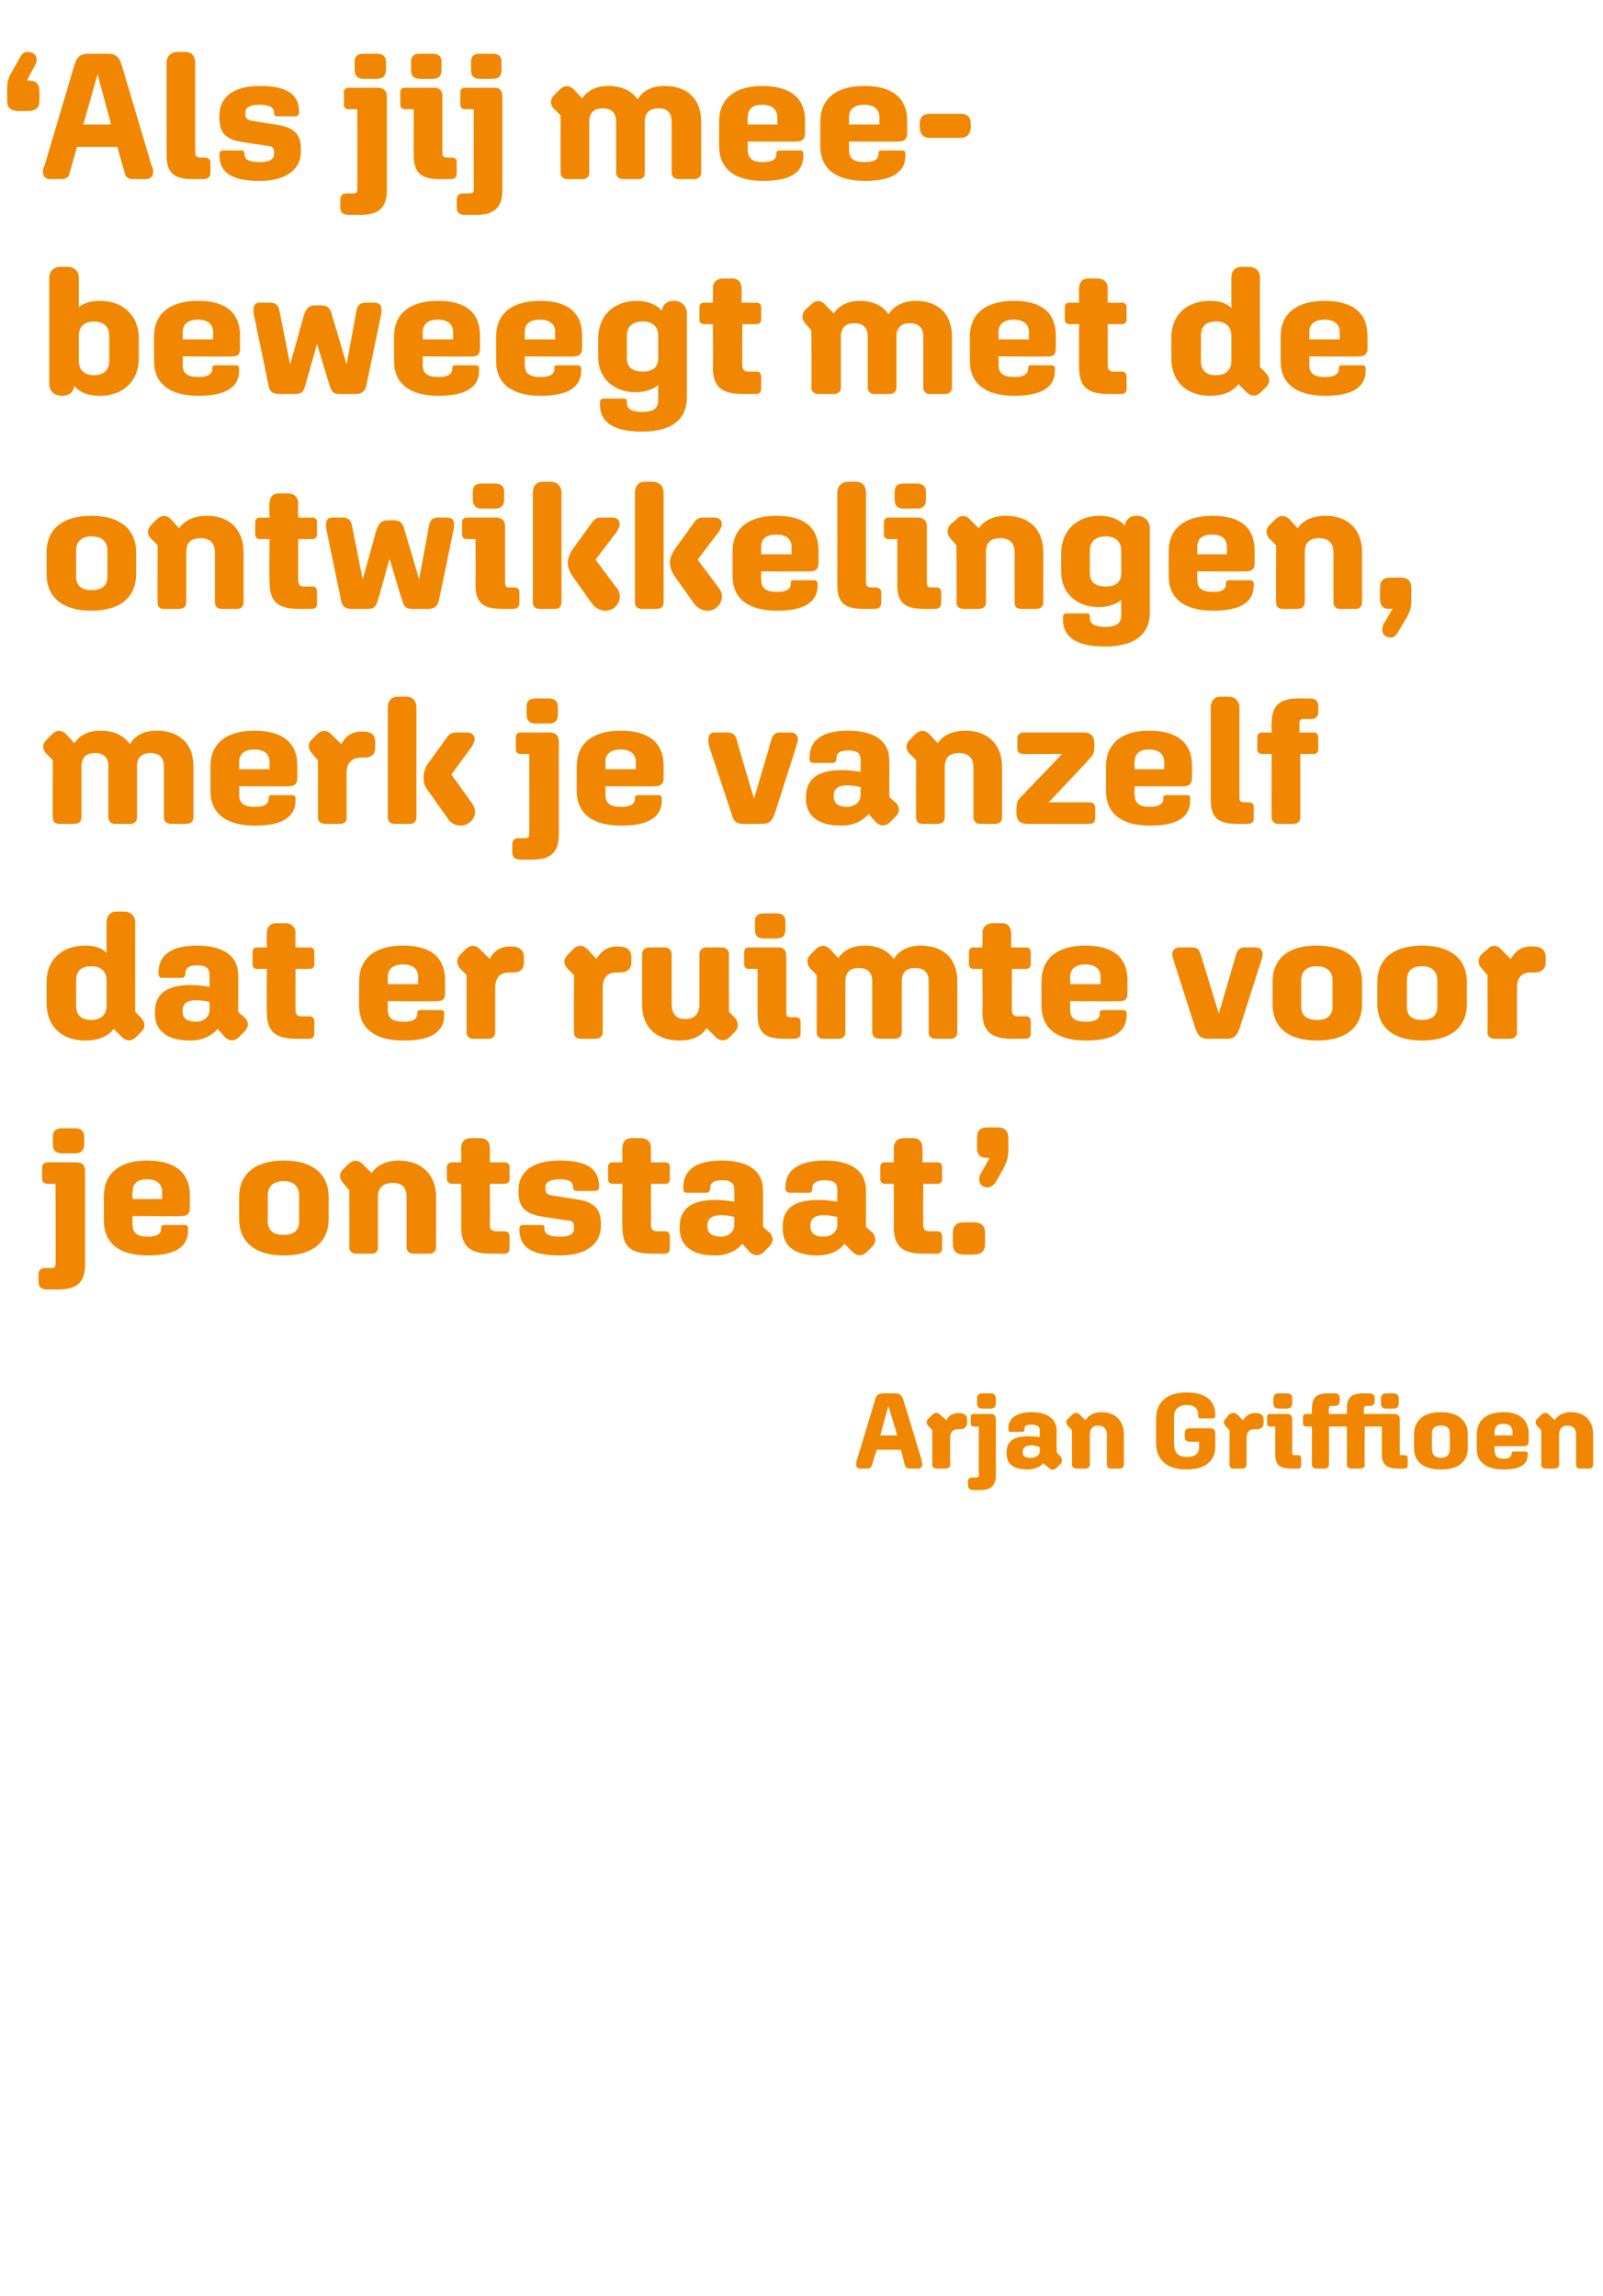
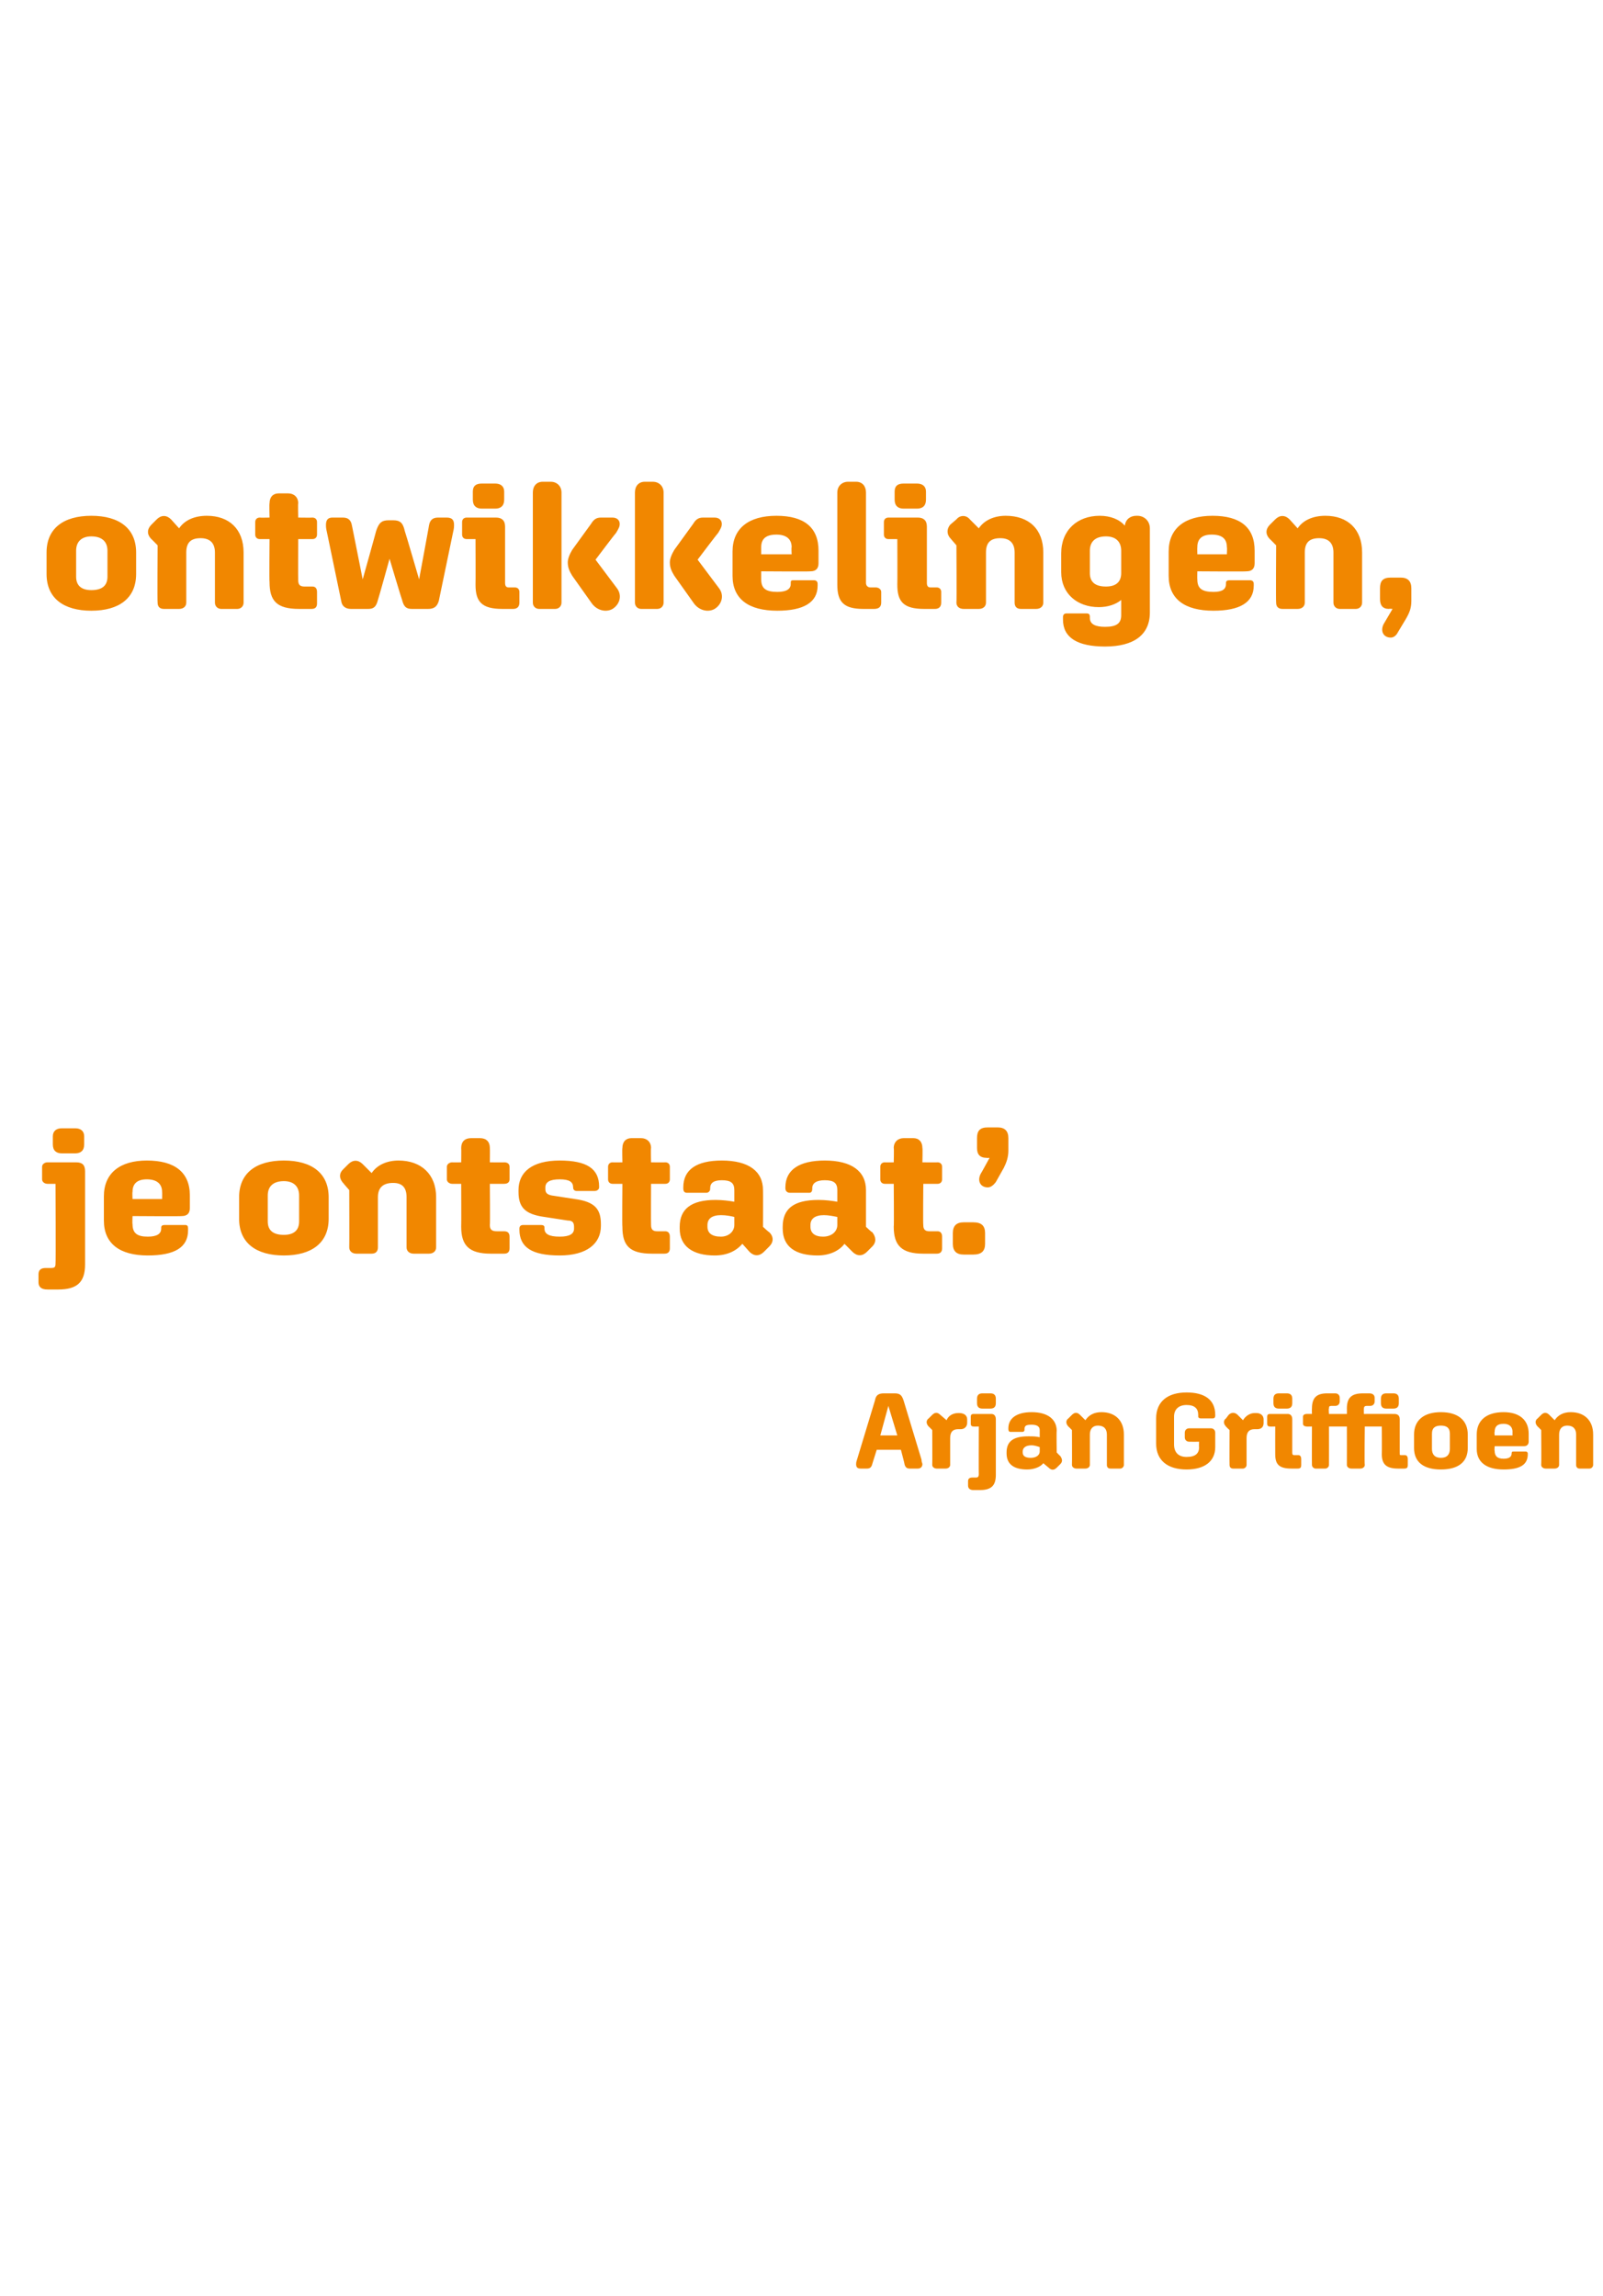
<svg xmlns="http://www.w3.org/2000/svg" version="1.1" width="179px" height="256.4px" viewBox="0 -4 179 256.4" style="top:-4px">
  <desc>‘ Als jij mee­beweegt met de ontwikkelingen, merk je vanzelf dat er ruimte voor je ontstaat.’ Arjan Griffioen</desc>
  <defs />
  <g id="Polygon18014">
    <path d="M 95.6 159.5 C 95.6 159.4 95.6 159.3 95.7 159 C 95.7 159 97.7 152.4 97.7 152.4 C 97.8 151.8 98.1 151.6 98.7 151.6 C 98.7 151.6 99.9 151.6 99.9 151.6 C 100.5 151.6 100.7 151.8 100.9 152.4 C 100.9 152.4 102.9 159 102.9 159 C 102.9 159.3 103 159.4 103 159.5 C 103 159.8 102.8 160 102.5 160 C 102.5 160 101.6 160 101.6 160 C 101.3 160 101.1 159.9 101 159.5 C 101.03 159.52 100.6 157.9 100.6 157.9 L 97.9 157.9 C 97.9 157.9 97.39 159.52 97.4 159.5 C 97.3 159.9 97.1 160 96.8 160 C 96.8 160 96.1 160 96.1 160 C 95.7 160 95.6 159.8 95.6 159.5 Z M 100.2 156.3 L 99.2 153 L 98.3 156.3 L 100.2 156.3 Z M 104.1 159.6 C 104.12 159.56 104.1 155.7 104.1 155.7 C 104.1 155.7 103.73 155.31 103.7 155.3 C 103.4 155 103.4 154.6 103.7 154.4 C 103.7 154.4 104.1 154 104.1 154 C 104.4 153.7 104.7 153.7 105 154 C 105 154 105.7 154.6 105.7 154.6 C 105.9 154.1 106.4 153.8 107 153.8 C 107 153.8 107.1 153.8 107.1 153.8 C 107.7 153.8 108 154.1 108 154.5 C 108 154.5 108 154.9 108 154.9 C 108 155.3 107.7 155.6 107.3 155.6 C 107.3 155.6 107 155.6 107 155.6 C 106.4 155.6 106.1 155.9 106.1 156.6 C 106.1 156.6 106.1 159.6 106.1 159.6 C 106.1 159.8 105.9 160 105.6 160 C 105.6 160 104.6 160 104.6 160 C 104.3 160 104.1 159.8 104.1 159.6 Z M 109.1 152.7 C 109.1 152.7 109.1 152.2 109.1 152.2 C 109.1 151.8 109.3 151.6 109.7 151.6 C 109.7 151.6 110.6 151.6 110.6 151.6 C 111 151.6 111.2 151.8 111.2 152.2 C 111.2 152.2 111.2 152.7 111.2 152.7 C 111.2 153.1 111 153.3 110.6 153.3 C 110.6 153.3 109.7 153.3 109.7 153.3 C 109.3 153.3 109.1 153.1 109.1 152.7 Z M 108.1 161.9 C 108.1 161.9 108.1 161.4 108.1 161.4 C 108.1 161.1 108.3 161 108.6 161 C 108.6 161 109 161 109 161 C 109.2 161 109.3 160.9 109.3 160.6 C 109.28 160.65 109.3 155.3 109.3 155.3 C 109.3 155.3 108.7 155.32 108.7 155.3 C 108.5 155.3 108.4 155.2 108.4 155 C 108.4 155 108.4 154.2 108.4 154.2 C 108.4 154 108.5 153.9 108.7 153.9 C 108.7 153.9 110.7 153.9 110.7 153.9 C 111 153.9 111.2 154.1 111.2 154.5 C 111.2 154.5 111.2 160.7 111.2 160.7 C 111.2 161.9 110.7 162.4 109.4 162.4 C 109.4 162.4 108.7 162.4 108.7 162.4 C 108.3 162.4 108.1 162.2 108.1 161.9 Z M 112.4 158.3 C 112.4 158.3 112.4 158.2 112.4 158.2 C 112.4 157 113.1 156.4 114.8 156.4 C 115.3 156.4 115.7 156.4 116.1 156.5 C 116.1 156.5 116.1 155.7 116.1 155.7 C 116.1 155.3 115.8 155.1 115.2 155.1 C 114.6 155.1 114.4 155.2 114.4 155.6 C 114.4 155.6 114.4 155.7 114.4 155.7 C 114.4 155.8 114.3 155.9 114.2 155.9 C 114.2 155.9 112.8 155.9 112.8 155.9 C 112.7 155.9 112.6 155.8 112.6 155.6 C 112.6 155.6 112.6 155.5 112.6 155.5 C 112.6 154.4 113.5 153.7 115.2 153.7 C 117 153.7 118 154.5 118 155.8 C 117.96 155.76 118 158.2 118 158.2 C 118 158.2 118.35 158.58 118.4 158.6 C 118.6 158.9 118.7 159.2 118.4 159.5 C 118.4 159.5 118 159.9 118 159.9 C 117.7 160.2 117.4 160.2 117.1 159.9 C 117.1 159.9 116.5 159.4 116.5 159.4 C 116.2 159.8 115.5 160.1 114.7 160.1 C 113.2 160.1 112.4 159.5 112.4 158.3 Z M 115.1 158.8 C 115.7 158.8 116.1 158.5 116.1 158.1 C 116.1 158.1 116.1 157.6 116.1 157.6 C 115.8 157.5 115.5 157.4 115.2 157.4 C 114.5 157.4 114.2 157.7 114.2 158.1 C 114.2 158.1 114.2 158.2 114.2 158.2 C 114.2 158.6 114.5 158.8 115.1 158.8 Z M 119.7 159.6 C 119.72 159.56 119.7 155.7 119.7 155.7 C 119.7 155.7 119.33 155.31 119.3 155.3 C 119 155 119 154.6 119.3 154.4 C 119.3 154.4 119.7 154 119.7 154 C 120 153.7 120.3 153.7 120.6 154 C 120.6 154 121.2 154.6 121.2 154.6 C 121.6 154 122.2 153.7 123 153.7 C 124.5 153.7 125.5 154.6 125.5 156.2 C 125.5 156.2 125.5 159.6 125.5 159.6 C 125.5 159.8 125.3 160 125.1 160 C 125.1 160 124 160 124 160 C 123.7 160 123.6 159.8 123.6 159.6 C 123.6 159.6 123.6 156.2 123.6 156.2 C 123.6 155.6 123.3 155.2 122.6 155.2 C 122 155.2 121.7 155.6 121.7 156.2 C 121.7 156.2 121.7 159.6 121.7 159.6 C 121.7 159.8 121.5 160 121.2 160 C 121.2 160 120.2 160 120.2 160 C 119.9 160 119.7 159.8 119.7 159.6 Z M 129.1 157.2 C 129.1 157.2 129.1 154.4 129.1 154.4 C 129.1 152.5 130.4 151.5 132.5 151.5 C 134.5 151.5 135.7 152.3 135.7 154 C 135.7 154 135.7 154.1 135.7 154.1 C 135.7 154.3 135.6 154.4 135.4 154.4 C 135.4 154.4 134.1 154.4 134.1 154.4 C 133.9 154.4 133.8 154.3 133.8 154.2 C 133.8 154.2 133.8 154 133.8 154 C 133.8 153.3 133.4 152.9 132.5 152.9 C 131.6 152.9 131.1 153.4 131.1 154.2 C 131.1 154.2 131.1 157.3 131.1 157.3 C 131.1 158.2 131.6 158.7 132.5 158.7 C 133.5 158.7 133.9 158.3 133.9 157.6 C 133.86 157.58 133.9 157 133.9 157 C 133.9 157 132.84 157.01 132.8 157 C 132.5 157 132.3 156.8 132.3 156.5 C 132.3 156.5 132.3 156 132.3 156 C 132.3 155.7 132.5 155.5 132.8 155.5 C 132.8 155.5 135.2 155.5 135.2 155.5 C 135.5 155.5 135.7 155.7 135.7 156 C 135.7 156 135.7 157.6 135.7 157.6 C 135.7 159.2 134.5 160.1 132.5 160.1 C 130.4 160.1 129.1 159.1 129.1 157.2 Z M 137.3 159.6 C 137.28 159.56 137.3 155.7 137.3 155.7 C 137.3 155.7 136.88 155.31 136.9 155.3 C 136.6 155 136.6 154.6 136.9 154.4 C 136.9 154.4 137.2 154 137.2 154 C 137.5 153.7 137.9 153.7 138.2 154 C 138.2 154 138.8 154.6 138.8 154.6 C 139.1 154.1 139.6 153.8 140.1 153.8 C 140.1 153.8 140.3 153.8 140.3 153.8 C 140.8 153.8 141.1 154.1 141.1 154.5 C 141.1 154.5 141.1 154.9 141.1 154.9 C 141.1 155.3 140.9 155.6 140.4 155.6 C 140.4 155.6 140.1 155.6 140.1 155.6 C 139.5 155.6 139.2 155.9 139.2 156.6 C 139.2 156.6 139.2 159.6 139.2 159.6 C 139.2 159.8 139 160 138.8 160 C 138.8 160 137.7 160 137.7 160 C 137.4 160 137.3 159.8 137.3 159.6 Z M 142.2 152.7 C 142.2 152.7 142.2 152.2 142.2 152.2 C 142.2 151.8 142.4 151.6 142.8 151.6 C 142.8 151.6 143.7 151.6 143.7 151.6 C 144.1 151.6 144.3 151.8 144.3 152.2 C 144.3 152.2 144.3 152.7 144.3 152.7 C 144.3 153.1 144.1 153.3 143.7 153.3 C 143.7 153.3 142.8 153.3 142.8 153.3 C 142.4 153.3 142.2 153.1 142.2 152.7 Z M 142.4 158.4 C 142.39 158.39 142.4 155.3 142.4 155.3 C 142.4 155.3 141.8 155.32 141.8 155.3 C 141.6 155.3 141.5 155.2 141.5 155 C 141.5 155 141.5 154.2 141.5 154.2 C 141.5 154 141.6 153.9 141.8 153.9 C 141.8 153.9 143.8 153.9 143.8 153.9 C 144.1 153.9 144.3 154.1 144.3 154.5 C 144.3 154.5 144.3 158.2 144.3 158.2 C 144.3 158.5 144.4 158.5 144.6 158.5 C 144.6 158.5 145 158.5 145 158.5 C 145.2 158.5 145.3 158.7 145.3 158.9 C 145.3 158.9 145.3 159.6 145.3 159.6 C 145.3 159.9 145.2 160 144.9 160 C 144.9 160 144.2 160 144.2 160 C 142.8 160 142.4 159.5 142.4 158.4 Z M 154.2 152.7 C 154.2 152.7 154.2 152.2 154.2 152.2 C 154.2 151.8 154.4 151.6 154.8 151.6 C 154.8 151.6 155.6 151.6 155.6 151.6 C 156 151.6 156.2 151.8 156.2 152.2 C 156.2 152.2 156.2 152.7 156.2 152.7 C 156.2 153.1 156 153.3 155.6 153.3 C 155.6 153.3 154.8 153.3 154.8 153.3 C 154.4 153.3 154.2 153.1 154.2 152.7 Z M 146.5 159.6 C 146.48 159.56 146.5 155.3 146.5 155.3 C 146.5 155.3 145.86 155.32 145.9 155.3 C 145.7 155.3 145.5 155.2 145.5 155 C 145.5 155 145.5 154.2 145.5 154.2 C 145.5 154 145.7 153.9 145.9 153.9 C 145.86 153.89 146.5 153.9 146.5 153.9 C 146.5 153.9 146.48 153.28 146.5 153.3 C 146.5 152.1 147 151.6 148.2 151.6 C 148.2 151.6 149.1 151.6 149.1 151.6 C 149.4 151.6 149.6 151.8 149.6 152.1 C 149.6 152.1 149.6 152.5 149.6 152.5 C 149.6 152.8 149.4 153 149.1 153 C 149.1 153 148.7 153 148.7 153 C 148.4 153 148.4 153.1 148.4 153.3 C 148.35 153.27 148.4 153.9 148.4 153.9 L 150.4 153.9 C 150.4 153.9 150.41 153.28 150.4 153.3 C 150.4 152.1 150.9 151.6 152.2 151.6 C 152.2 151.6 152.9 151.6 152.9 151.6 C 153.3 151.6 153.5 151.8 153.5 152.1 C 153.5 152.1 153.5 152.5 153.5 152.5 C 153.5 152.8 153.3 153 153 153 C 153 153 152.6 153 152.6 153 C 152.4 153 152.3 153.1 152.3 153.3 C 152.28 153.27 152.3 153.9 152.3 153.9 C 152.3 153.9 155.7 153.89 155.7 153.9 C 156.1 153.9 156.3 154.1 156.3 154.5 C 156.3 154.5 156.3 158.2 156.3 158.2 C 156.3 158.5 156.3 158.5 156.5 158.5 C 156.5 158.5 156.9 158.5 156.9 158.5 C 157.1 158.5 157.2 158.7 157.2 158.9 C 157.2 158.9 157.2 159.6 157.2 159.6 C 157.2 159.9 157.1 160 156.8 160 C 156.8 160 156.1 160 156.1 160 C 154.8 160 154.3 159.5 154.3 158.4 C 154.32 158.39 154.3 155.3 154.3 155.3 L 152.4 155.3 C 152.4 155.3 152.35 159.56 152.4 159.6 C 152.4 159.8 152.2 160 151.9 160 C 151.9 160 150.9 160 150.9 160 C 150.6 160 150.4 159.8 150.4 159.6 C 150.41 159.56 150.4 155.3 150.4 155.3 L 148.4 155.3 C 148.4 155.3 148.41 159.56 148.4 159.6 C 148.4 159.8 148.2 160 148 160 C 148 160 146.9 160 146.9 160 C 146.7 160 146.5 159.8 146.5 159.6 Z M 157.9 157.7 C 157.9 157.7 157.9 156.2 157.9 156.2 C 157.9 154.6 159 153.7 160.9 153.7 C 162.8 153.7 163.9 154.6 163.9 156.2 C 163.9 156.2 163.9 157.7 163.9 157.7 C 163.9 159.3 162.8 160.1 160.9 160.1 C 159 160.1 157.9 159.3 157.9 157.7 Z M 161.9 157.8 C 161.9 157.8 161.9 156.1 161.9 156.1 C 161.9 155.5 161.6 155.2 160.9 155.2 C 160.2 155.2 159.9 155.5 159.9 156.1 C 159.9 156.1 159.9 157.8 159.9 157.8 C 159.9 158.4 160.2 158.8 160.9 158.8 C 161.6 158.8 161.9 158.4 161.9 157.8 Z M 164.9 157.8 C 164.9 157.8 164.9 156.2 164.9 156.2 C 164.9 154.6 166 153.7 167.9 153.7 C 169.7 153.7 170.7 154.6 170.7 156.1 C 170.7 156.1 170.7 157 170.7 157 C 170.7 157.3 170.5 157.5 170.2 157.5 C 170.18 157.5 166.9 157.5 166.9 157.5 C 166.9 157.5 166.86 158.01 166.9 158 C 166.9 158.6 167.2 158.9 167.9 158.9 C 168.5 158.9 168.8 158.7 168.8 158.3 C 168.8 158.3 168.8 158.3 168.8 158.3 C 168.8 158.1 168.9 158.1 169 158.1 C 169 158.1 170.4 158.1 170.4 158.1 C 170.5 158.1 170.6 158.2 170.6 158.3 C 170.6 158.3 170.6 158.4 170.6 158.4 C 170.6 159.6 169.7 160.1 167.9 160.1 C 166 160.1 164.9 159.3 164.9 157.8 Z M 166.9 155.9 C 166.86 155.88 166.9 156.3 166.9 156.3 L 168.9 156.3 C 168.9 156.3 168.88 155.88 168.9 155.9 C 168.9 155.3 168.5 155 167.9 155 C 167.2 155 166.9 155.3 166.9 155.9 Z M 172.1 159.6 C 172.13 159.56 172.1 155.7 172.1 155.7 C 172.1 155.7 171.73 155.31 171.7 155.3 C 171.4 155 171.4 154.6 171.7 154.4 C 171.7 154.4 172.1 154 172.1 154 C 172.4 153.7 172.7 153.7 173 154 C 173 154 173.6 154.6 173.6 154.6 C 174 154 174.6 153.7 175.4 153.7 C 176.9 153.7 177.9 154.6 177.9 156.2 C 177.9 156.2 177.9 159.6 177.9 159.6 C 177.9 159.8 177.7 160 177.5 160 C 177.5 160 176.4 160 176.4 160 C 176.1 160 176 159.8 176 159.6 C 176 159.6 176 156.2 176 156.2 C 176 155.6 175.7 155.2 175 155.2 C 174.4 155.2 174.1 155.6 174.1 156.2 C 174.1 156.2 174.1 159.6 174.1 159.6 C 174.1 159.8 173.9 160 173.6 160 C 173.6 160 172.6 160 172.6 160 C 172.3 160 172.1 159.8 172.1 159.6 Z " stroke="none" fill="#f18700" />
  </g>
  <g id="Polygon18013">
    <path d="M 5.9 123.8 C 5.9 123.8 5.9 122.9 5.9 122.9 C 5.9 122.3 6.3 122 6.9 122 C 6.9 122 8.4 122 8.4 122 C 9 122 9.4 122.3 9.4 122.9 C 9.4 122.9 9.4 123.8 9.4 123.8 C 9.4 124.5 9 124.8 8.4 124.8 C 8.4 124.8 6.9 124.8 6.9 124.8 C 6.3 124.8 5.9 124.5 5.9 123.8 Z M 4.3 139.2 C 4.3 139.2 4.3 138.3 4.3 138.3 C 4.3 137.8 4.6 137.6 5.1 137.6 C 5.1 137.6 5.7 137.6 5.7 137.6 C 6.1 137.6 6.2 137.5 6.2 137.1 C 6.24 137.08 6.2 128.2 6.2 128.2 C 6.2 128.2 5.26 128.2 5.3 128.2 C 5 128.2 4.7 128 4.7 127.7 C 4.7 127.7 4.7 126.3 4.7 126.3 C 4.7 126 5 125.8 5.3 125.8 C 5.3 125.8 8.5 125.8 8.5 125.8 C 9.2 125.8 9.5 126.1 9.5 126.8 C 9.5 126.8 9.5 137.2 9.5 137.2 C 9.5 139.2 8.6 140 6.5 140 C 6.5 140 5.3 140 5.3 140 C 4.6 140 4.3 139.7 4.3 139.2 Z M 11.6 132.3 C 11.6 132.3 11.6 129.6 11.6 129.6 C 11.6 127 13.4 125.6 16.4 125.6 C 19.5 125.6 21.2 126.9 21.2 129.5 C 21.2 129.5 21.2 130.9 21.2 130.9 C 21.2 131.5 20.9 131.8 20.3 131.8 C 20.3 131.84 14.8 131.8 14.8 131.8 C 14.8 131.8 14.76 132.68 14.8 132.7 C 14.8 133.7 15.3 134.1 16.5 134.1 C 17.5 134.1 18 133.8 18 133.2 C 18 133.2 18 133.1 18 133.1 C 18 132.9 18.1 132.8 18.4 132.8 C 18.4 132.8 20.7 132.8 20.7 132.8 C 20.9 132.8 21 132.9 21 133.2 C 21 133.2 21 133.4 21 133.4 C 21 135.3 19.5 136.2 16.5 136.2 C 13.4 136.2 11.6 134.9 11.6 132.3 Z M 14.8 129.1 C 14.76 129.14 14.8 129.9 14.8 129.9 L 18.1 129.9 C 18.1 129.9 18.12 129.14 18.1 129.1 C 18.1 128.2 17.5 127.7 16.4 127.7 C 15.3 127.7 14.8 128.2 14.8 129.1 Z M 26.7 132.1 C 26.7 132.1 26.7 129.7 26.7 129.7 C 26.7 127 28.6 125.6 31.7 125.6 C 34.8 125.6 36.7 127 36.7 129.7 C 36.7 129.7 36.7 132.1 36.7 132.1 C 36.7 134.8 34.8 136.2 31.7 136.2 C 28.6 136.2 26.7 134.8 26.7 132.1 Z M 33.4 132.4 C 33.4 132.4 33.4 129.5 33.4 129.5 C 33.4 128.5 32.8 127.9 31.7 127.9 C 30.5 127.9 29.9 128.5 29.9 129.5 C 29.9 129.5 29.9 132.4 29.9 132.4 C 29.9 133.4 30.5 133.9 31.7 133.9 C 32.8 133.9 33.4 133.4 33.4 132.4 Z M 39 135.3 C 39.02 135.26 39 128.9 39 128.9 C 39 128.9 38.36 128.18 38.4 128.2 C 37.9 127.7 37.8 127.1 38.3 126.6 C 38.3 126.6 38.9 126 38.9 126 C 39.4 125.5 40 125.5 40.5 126 C 40.5 126 41.5 127 41.5 127 C 42.1 126.1 43.2 125.6 44.5 125.6 C 47 125.6 48.7 127.1 48.7 129.7 C 48.7 129.7 48.7 135.3 48.7 135.3 C 48.7 135.7 48.4 136 47.9 136 C 47.9 136 46.2 136 46.2 136 C 45.7 136 45.4 135.7 45.4 135.3 C 45.4 135.3 45.4 129.7 45.4 129.7 C 45.4 128.6 44.9 128.1 43.9 128.1 C 42.8 128.1 42.2 128.6 42.2 129.7 C 42.2 129.7 42.2 135.3 42.2 135.3 C 42.2 135.7 42 136 41.5 136 C 41.5 136 39.8 136 39.8 136 C 39.3 136 39 135.7 39 135.3 Z M 51.5 133 C 51.52 132.98 51.5 128.2 51.5 128.2 C 51.5 128.2 50.48 128.2 50.5 128.2 C 50.2 128.2 49.9 128 49.9 127.7 C 49.9 127.7 49.9 126.3 49.9 126.3 C 49.9 126 50.2 125.8 50.5 125.8 C 50.48 125.82 51.5 125.8 51.5 125.8 C 51.5 125.8 51.52 124.22 51.5 124.2 C 51.5 123.5 51.9 123.1 52.6 123.1 C 52.6 123.1 53.6 123.1 53.6 123.1 C 54.3 123.1 54.7 123.5 54.7 124.2 C 54.72 124.22 54.7 125.8 54.7 125.8 C 54.7 125.8 56.34 125.82 56.3 125.8 C 56.7 125.8 56.9 126 56.9 126.3 C 56.9 126.3 56.9 127.7 56.9 127.7 C 56.9 128 56.7 128.2 56.3 128.2 C 56.34 128.2 54.7 128.2 54.7 128.2 C 54.7 128.2 54.74 132.8 54.7 132.8 C 54.7 133.3 54.9 133.5 55.5 133.5 C 55.5 133.5 56.3 133.5 56.3 133.5 C 56.7 133.5 56.9 133.7 56.9 134.1 C 56.9 134.1 56.9 135.4 56.9 135.4 C 56.9 135.8 56.7 136 56.3 136 C 56.3 136 54.8 136 54.8 136 C 52.4 136 51.5 135.1 51.5 133 Z M 58 133.3 C 58 133.3 58 133.2 58 133.2 C 58 132.9 58.2 132.8 58.4 132.8 C 58.4 132.8 60.4 132.8 60.4 132.8 C 60.7 132.8 60.8 132.9 60.8 133.1 C 60.8 133.1 60.8 133.2 60.8 133.2 C 60.8 133.8 61.3 134.1 62.5 134.1 C 63.6 134.1 64.1 133.8 64.1 133.2 C 64.1 133.2 64.1 133 64.1 133 C 64.1 132.5 63.9 132.3 63.4 132.3 C 63.4 132.3 60.8 131.9 60.8 131.9 C 58.6 131.6 57.9 130.8 57.9 129.1 C 57.9 129.1 57.9 128.9 57.9 128.9 C 57.9 126.9 59.4 125.6 62.5 125.6 C 65.5 125.6 66.9 126.5 66.9 128.5 C 66.9 128.5 66.9 128.6 66.9 128.6 C 66.9 128.8 66.7 129 66.4 129 C 66.4 129 64.4 129 64.4 129 C 64.2 129 64 128.9 64 128.6 C 64 128.6 64 128.6 64 128.6 C 64 128 63.6 127.7 62.5 127.7 C 61.4 127.7 60.9 128 60.9 128.6 C 60.9 128.6 60.9 128.8 60.9 128.8 C 60.9 129.2 61.1 129.4 61.6 129.5 C 61.6 129.5 64.2 129.9 64.2 129.9 C 66.4 130.2 67.1 131 67.1 132.7 C 67.1 132.7 67.1 132.9 67.1 132.9 C 67.1 134.9 65.5 136.2 62.5 136.2 C 59.4 136.2 58 135.3 58 133.3 Z M 69.5 133 C 69.46 132.98 69.5 128.2 69.5 128.2 C 69.5 128.2 68.42 128.2 68.4 128.2 C 68.1 128.2 67.9 128 67.9 127.7 C 67.9 127.7 67.9 126.3 67.9 126.3 C 67.9 126 68.1 125.8 68.4 125.8 C 68.42 125.82 69.5 125.8 69.5 125.8 C 69.5 125.8 69.46 124.22 69.5 124.2 C 69.5 123.5 69.9 123.1 70.5 123.1 C 70.5 123.1 71.6 123.1 71.6 123.1 C 72.2 123.1 72.7 123.5 72.7 124.2 C 72.66 124.22 72.7 125.8 72.7 125.8 C 72.7 125.8 74.28 125.82 74.3 125.8 C 74.6 125.8 74.8 126 74.8 126.3 C 74.8 126.3 74.8 127.7 74.8 127.7 C 74.8 128 74.6 128.2 74.3 128.2 C 74.28 128.2 72.7 128.2 72.7 128.2 C 72.7 128.2 72.68 132.8 72.7 132.8 C 72.7 133.3 72.9 133.5 73.4 133.5 C 73.4 133.5 74.3 133.5 74.3 133.5 C 74.6 133.5 74.8 133.7 74.8 134.1 C 74.8 134.1 74.8 135.4 74.8 135.4 C 74.8 135.8 74.6 136 74.2 136 C 74.2 136 72.8 136 72.8 136 C 70.3 136 69.5 135.1 69.5 133 Z M 75.9 133.2 C 75.9 133.2 75.9 133 75.9 133 C 75.9 131 77.2 130 79.9 130 C 80.7 130 81.4 130.1 82 130.2 C 82 130.2 82 128.9 82 128.9 C 82 128.1 81.6 127.8 80.6 127.8 C 79.7 127.8 79.3 128.1 79.3 128.7 C 79.3 128.7 79.3 128.8 79.3 128.8 C 79.3 129 79.1 129.2 78.9 129.2 C 78.9 129.2 76.7 129.2 76.7 129.2 C 76.4 129.2 76.3 129 76.3 128.7 C 76.3 128.7 76.3 128.6 76.3 128.6 C 76.3 126.6 77.8 125.6 80.6 125.6 C 83.6 125.6 85.2 126.8 85.2 128.9 C 85.22 128.94 85.2 133 85.2 133 C 85.2 133 85.88 133.64 85.9 133.6 C 86.4 134.1 86.4 134.7 85.9 135.2 C 85.9 135.2 85.3 135.8 85.3 135.8 C 84.8 136.3 84.2 136.3 83.7 135.8 C 83.7 135.8 82.9 134.9 82.9 134.9 C 82.2 135.7 81.2 136.2 79.8 136.2 C 77.4 136.2 75.9 135.2 75.9 133.2 Z M 80.5 134.1 C 81.4 134.1 82 133.5 82 132.8 C 82 132.8 82 131.9 82 131.9 C 81.6 131.8 81.1 131.7 80.5 131.7 C 79.5 131.7 79 132.1 79 132.8 C 79 132.8 79 133 79 133 C 79 133.7 79.5 134.1 80.5 134.1 Z M 87.4 133.2 C 87.4 133.2 87.4 133 87.4 133 C 87.4 131 88.6 130 91.4 130 C 92.2 130 92.9 130.1 93.5 130.2 C 93.5 130.2 93.5 128.9 93.5 128.9 C 93.5 128.1 93.1 127.8 92.1 127.8 C 91.2 127.8 90.7 128.1 90.7 128.7 C 90.7 128.7 90.7 128.8 90.7 128.8 C 90.7 129 90.6 129.2 90.4 129.2 C 90.4 129.2 88.2 129.2 88.2 129.2 C 87.9 129.2 87.7 129 87.7 128.7 C 87.7 128.7 87.7 128.6 87.7 128.6 C 87.7 126.6 89.3 125.6 92.1 125.6 C 95.1 125.6 96.7 126.8 96.7 128.9 C 96.7 128.94 96.7 133 96.7 133 C 96.7 133 97.36 133.64 97.4 133.6 C 97.8 134.1 97.9 134.7 97.4 135.2 C 97.4 135.2 96.8 135.8 96.8 135.8 C 96.3 136.3 95.7 136.3 95.2 135.8 C 95.2 135.8 94.3 134.9 94.3 134.9 C 93.7 135.7 92.6 136.2 91.3 136.2 C 88.8 136.2 87.4 135.2 87.4 133.2 Z M 91.9 134.1 C 92.9 134.1 93.5 133.5 93.5 132.8 C 93.5 132.8 93.5 131.9 93.5 131.9 C 93 131.8 92.5 131.7 92 131.7 C 91 131.7 90.5 132.1 90.5 132.8 C 90.5 132.8 90.5 133 90.5 133 C 90.5 133.7 91 134.1 91.9 134.1 Z M 99.8 133 C 99.84 132.98 99.8 128.2 99.8 128.2 C 99.8 128.2 98.8 128.2 98.8 128.2 C 98.5 128.2 98.3 128 98.3 127.7 C 98.3 127.7 98.3 126.3 98.3 126.3 C 98.3 126 98.5 125.8 98.8 125.8 C 98.8 125.82 99.8 125.8 99.8 125.8 C 99.8 125.8 99.84 124.22 99.8 124.2 C 99.8 123.5 100.3 123.1 100.9 123.1 C 100.9 123.1 102 123.1 102 123.1 C 102.6 123.1 103 123.5 103 124.2 C 103.04 124.22 103 125.8 103 125.8 C 103 125.8 104.66 125.82 104.7 125.8 C 105 125.8 105.2 126 105.2 126.3 C 105.2 126.3 105.2 127.7 105.2 127.7 C 105.2 128 105 128.2 104.7 128.2 C 104.66 128.2 103.1 128.2 103.1 128.2 C 103.1 128.2 103.06 132.8 103.1 132.8 C 103.1 133.3 103.3 133.5 103.8 133.5 C 103.8 133.5 104.7 133.5 104.7 133.5 C 105 133.5 105.2 133.7 105.2 134.1 C 105.2 134.1 105.2 135.4 105.2 135.4 C 105.2 135.8 105 136 104.6 136 C 104.6 136 103.1 136 103.1 136 C 100.7 136 99.8 135.1 99.8 133 Z M 106.4 133.7 C 106.4 132.9 106.8 132.5 107.6 132.5 C 107.6 132.5 108.7 132.5 108.7 132.5 C 109.6 132.5 110 132.9 110 133.7 C 110 133.7 110 134.9 110 134.9 C 110 135.7 109.6 136.1 108.7 136.1 C 108.7 136.1 107.6 136.1 107.6 136.1 C 106.8 136.1 106.4 135.7 106.4 134.9 C 106.4 134.9 106.4 133.7 106.4 133.7 Z M 109.5 127.1 C 109.54 127.06 110.5 125.3 110.5 125.3 C 110.5 125.3 110.16 125.32 110.2 125.3 C 109.4 125.3 109.1 124.9 109.1 124.2 C 109.1 124.2 109.1 123.1 109.1 123.1 C 109.1 122.3 109.4 121.9 110.3 121.9 C 110.3 121.9 111.4 121.9 111.4 121.9 C 112.2 121.9 112.6 122.3 112.6 123.1 C 112.6 123.1 112.6 124.5 112.6 124.5 C 112.6 125.2 112.4 125.8 112.1 126.4 C 112.1 126.4 111.2 128 111.2 128 C 110.9 128.4 110.6 128.6 110.3 128.6 C 109.5 128.6 109.1 127.9 109.5 127.1 Z " stroke="none" fill="#f18700" />
  </g>
  <g id="Polygon18012">
-     <path d="M 5.2 108 C 5.2 108 5.2 105.7 5.2 105.7 C 5.2 103.1 7 101.6 9.5 101.6 C 10.5 101.6 11.3 101.8 11.9 102.4 C 11.9 102.4 11.9 99 11.9 99 C 11.9 98.3 12.3 97.8 13 97.8 C 13 97.8 13.9 97.8 13.9 97.8 C 14.6 97.8 15.1 98.3 15.1 99 C 15.08 98.98 15.1 109 15.1 109 C 15.1 109 15.74 109.64 15.7 109.6 C 16.2 110.1 16.3 110.7 15.8 111.2 C 15.8 111.2 15.2 111.8 15.2 111.8 C 14.7 112.3 14.1 112.3 13.6 111.8 C 13.6 111.8 12.7 110.9 12.7 110.9 C 12 111.8 10.9 112.2 9.5 112.2 C 7 112.2 5.2 110.7 5.2 108 Z M 11.9 108.3 C 11.9 108.3 11.9 105.5 11.9 105.5 C 11.9 104.5 11.3 103.9 10.2 103.9 C 9 103.9 8.5 104.5 8.5 105.5 C 8.5 105.5 8.5 108.3 8.5 108.3 C 8.5 109.3 9 109.9 10.2 109.9 C 11.3 109.9 11.9 109.3 11.9 108.3 Z M 17.3 109.2 C 17.3 109.2 17.3 109 17.3 109 C 17.3 107 18.6 106 21.3 106 C 22.1 106 22.8 106.1 23.4 106.2 C 23.4 106.2 23.4 104.9 23.4 104.9 C 23.4 104.1 23 103.8 22 103.8 C 21.1 103.8 20.7 104.1 20.7 104.7 C 20.7 104.7 20.7 104.8 20.7 104.8 C 20.7 105 20.5 105.2 20.3 105.2 C 20.3 105.2 18.1 105.2 18.1 105.2 C 17.8 105.2 17.7 105 17.7 104.7 C 17.7 104.7 17.7 104.6 17.7 104.6 C 17.7 102.6 19.2 101.6 22 101.6 C 25 101.6 26.6 102.8 26.6 104.9 C 26.62 104.94 26.6 109 26.6 109 C 26.6 109 27.28 109.64 27.3 109.6 C 27.8 110.1 27.8 110.7 27.3 111.2 C 27.3 111.2 26.7 111.8 26.7 111.8 C 26.2 112.3 25.6 112.3 25.1 111.8 C 25.1 111.8 24.3 110.9 24.3 110.9 C 23.6 111.7 22.6 112.2 21.2 112.2 C 18.8 112.2 17.3 111.2 17.3 109.2 Z M 21.9 110.1 C 22.8 110.1 23.4 109.5 23.4 108.8 C 23.4 108.8 23.4 107.9 23.4 107.9 C 23 107.8 22.5 107.7 21.9 107.7 C 20.9 107.7 20.4 108.1 20.4 108.8 C 20.4 108.8 20.4 109 20.4 109 C 20.4 109.7 20.9 110.1 21.9 110.1 Z M 29.8 109 C 29.76 108.98 29.8 104.2 29.8 104.2 C 29.8 104.2 28.72 104.2 28.7 104.2 C 28.4 104.2 28.2 104 28.2 103.7 C 28.2 103.7 28.2 102.3 28.2 102.3 C 28.2 102 28.4 101.8 28.7 101.8 C 28.72 101.82 29.8 101.8 29.8 101.8 C 29.8 101.8 29.76 100.22 29.8 100.2 C 29.8 99.5 30.2 99.1 30.8 99.1 C 30.8 99.1 31.9 99.1 31.9 99.1 C 32.5 99.1 33 99.5 33 100.2 C 32.96 100.22 33 101.8 33 101.8 C 33 101.8 34.58 101.82 34.6 101.8 C 34.9 101.8 35.1 102 35.1 102.3 C 35.1 102.3 35.1 103.7 35.1 103.7 C 35.1 104 34.9 104.2 34.6 104.2 C 34.58 104.2 33 104.2 33 104.2 C 33 104.2 32.98 108.8 33 108.8 C 33 109.3 33.2 109.5 33.7 109.5 C 33.7 109.5 34.6 109.5 34.6 109.5 C 34.9 109.5 35.1 109.7 35.1 110.1 C 35.1 110.1 35.1 111.4 35.1 111.4 C 35.1 111.8 34.9 112 34.5 112 C 34.5 112 33.1 112 33.1 112 C 30.6 112 29.8 111.1 29.8 109 Z M 40.1 108.3 C 40.1 108.3 40.1 105.6 40.1 105.6 C 40.1 103 41.9 101.6 45 101.6 C 48.1 101.6 49.7 102.9 49.7 105.5 C 49.7 105.5 49.7 106.9 49.7 106.9 C 49.7 107.5 49.5 107.8 48.9 107.8 C 48.86 107.84 43.3 107.8 43.3 107.8 C 43.3 107.8 43.32 108.68 43.3 108.7 C 43.3 109.7 43.8 110.1 45.1 110.1 C 46.1 110.1 46.6 109.8 46.6 109.2 C 46.6 109.2 46.6 109.1 46.6 109.1 C 46.6 108.9 46.7 108.8 46.9 108.8 C 46.9 108.8 49.2 108.8 49.2 108.8 C 49.5 108.8 49.6 108.9 49.6 109.2 C 49.6 109.2 49.6 109.4 49.6 109.4 C 49.6 111.3 48 112.2 45.1 112.2 C 41.9 112.2 40.1 110.9 40.1 108.3 Z M 43.3 105.1 C 43.32 105.14 43.3 105.9 43.3 105.9 L 46.7 105.9 C 46.7 105.9 46.68 105.14 46.7 105.1 C 46.7 104.2 46.1 103.7 45 103.7 C 43.9 103.7 43.3 104.2 43.3 105.1 Z M 52.1 111.3 C 52.1 111.26 52.1 104.9 52.1 104.9 C 52.1 104.9 51.44 104.18 51.4 104.2 C 51 103.7 50.9 103.1 51.4 102.6 C 51.4 102.6 52 102 52 102 C 52.5 101.5 53.1 101.5 53.6 102 C 53.6 102 54.7 103.1 54.7 103.1 C 55.1 102.2 55.9 101.7 56.9 101.7 C 56.9 101.7 57.1 101.7 57.1 101.7 C 58 101.7 58.5 102.1 58.5 102.9 C 58.5 102.9 58.5 103.5 58.5 103.5 C 58.5 104.2 58.1 104.6 57.3 104.6 C 57.3 104.6 56.9 104.6 56.9 104.6 C 55.8 104.6 55.3 105.2 55.3 106.3 C 55.3 106.3 55.3 111.3 55.3 111.3 C 55.3 111.7 55 112 54.6 112 C 54.6 112 52.8 112 52.8 112 C 52.4 112 52.1 111.7 52.1 111.3 Z M 64.1 111.3 C 64.06 111.26 64.1 104.9 64.1 104.9 C 64.1 104.9 63.4 104.18 63.4 104.2 C 62.9 103.7 62.9 103.1 63.4 102.6 C 63.4 102.6 64 102 64 102 C 64.5 101.5 65.1 101.5 65.6 102 C 65.6 102 66.6 103.1 66.6 103.1 C 67.1 102.2 67.9 101.7 68.8 101.7 C 68.8 101.7 69.1 101.7 69.1 101.7 C 70 101.7 70.5 102.1 70.5 102.9 C 70.5 102.9 70.5 103.5 70.5 103.5 C 70.5 104.2 70 104.6 69.3 104.6 C 69.3 104.6 68.8 104.6 68.8 104.6 C 67.8 104.6 67.3 105.2 67.3 106.3 C 67.3 106.3 67.3 111.3 67.3 111.3 C 67.3 111.7 67 112 66.5 112 C 66.5 112 64.8 112 64.8 112 C 64.3 112 64.1 111.7 64.1 111.3 Z M 71.7 108.2 C 71.7 108.2 71.7 102.6 71.7 102.6 C 71.7 102.1 72 101.8 72.5 101.8 C 72.5 101.8 74.2 101.8 74.2 101.8 C 74.7 101.8 75 102.1 75 102.6 C 75 102.6 75 108.1 75 108.1 C 75 109.2 75.5 109.8 76.5 109.8 C 77.6 109.8 78.1 109.2 78.1 108.1 C 78.1 108.1 78.1 102.6 78.1 102.6 C 78.1 102.1 78.4 101.8 78.9 101.8 C 78.9 101.8 80.6 101.8 80.6 101.8 C 81.1 101.8 81.4 102.1 81.4 102.6 C 81.38 102.56 81.4 109 81.4 109 C 81.4 109 82.04 109.64 82 109.6 C 82.5 110.1 82.5 110.7 82.1 111.2 C 82.1 111.2 81.5 111.8 81.5 111.8 C 81 112.3 80.4 112.3 79.9 111.8 C 79.9 111.8 78.9 110.8 78.9 110.8 C 78.3 111.8 77.2 112.2 75.9 112.2 C 73.4 112.2 71.7 110.8 71.7 108.2 Z M 84.3 99.8 C 84.3 99.8 84.3 98.9 84.3 98.9 C 84.3 98.3 84.6 98 85.3 98 C 85.3 98 86.7 98 86.7 98 C 87.4 98 87.7 98.3 87.7 98.9 C 87.7 98.9 87.7 99.8 87.7 99.8 C 87.7 100.5 87.4 100.8 86.7 100.8 C 86.7 100.8 85.3 100.8 85.3 100.8 C 84.6 100.8 84.3 100.5 84.3 99.8 Z M 84.6 109.3 C 84.58 109.32 84.6 104.2 84.6 104.2 C 84.6 104.2 83.6 104.2 83.6 104.2 C 83.3 104.2 83.1 104 83.1 103.7 C 83.1 103.7 83.1 102.3 83.1 102.3 C 83.1 102 83.3 101.8 83.6 101.8 C 83.6 101.8 86.9 101.8 86.9 101.8 C 87.5 101.8 87.8 102.1 87.8 102.8 C 87.8 102.8 87.8 109.1 87.8 109.1 C 87.8 109.4 87.9 109.6 88.3 109.6 C 88.3 109.6 88.9 109.6 88.9 109.6 C 89.2 109.6 89.4 109.8 89.4 110.1 C 89.4 110.1 89.4 111.3 89.4 111.3 C 89.4 111.8 89.2 112 88.7 112 C 88.7 112 87.5 112 87.5 112 C 85.3 112 84.6 111.2 84.6 109.3 Z M 91.2 111.3 C 91.2 111.26 91.2 104.9 91.2 104.9 C 91.2 104.9 90.54 104.18 90.5 104.2 C 90.1 103.7 90 103.1 90.5 102.6 C 90.5 102.6 91.1 102 91.1 102 C 91.6 101.5 92.2 101.5 92.7 102 C 92.7 102 93.6 103 93.6 103 C 94.2 102.1 95.2 101.6 96.6 101.6 C 98 101.6 99.1 102.1 99.8 103.1 C 100.4 102.1 101.5 101.6 102.8 101.6 C 105.3 101.6 106.9 103 106.9 105.6 C 106.9 105.6 106.9 111.3 106.9 111.3 C 106.9 111.7 106.6 112 106.2 112 C 106.2 112 104.4 112 104.4 112 C 104 112 103.7 111.7 103.7 111.3 C 103.7 111.3 103.7 105.6 103.7 105.6 C 103.7 104.6 103.2 104.1 102.2 104.1 C 101.2 104.1 100.7 104.6 100.7 105.6 C 100.7 105.6 100.7 111.3 100.7 111.3 C 100.7 111.7 100.4 112 99.9 112 C 99.9 112 98.2 112 98.2 112 C 97.7 112 97.4 111.7 97.4 111.3 C 97.4 111.3 97.4 105.6 97.4 105.6 C 97.4 104.6 96.9 104.1 95.9 104.1 C 94.9 104.1 94.4 104.6 94.4 105.6 C 94.4 105.6 94.4 111.3 94.4 111.3 C 94.4 111.7 94.1 112 93.7 112 C 93.7 112 91.9 112 91.9 112 C 91.5 112 91.2 111.7 91.2 111.3 Z M 109.7 109 C 109.74 108.98 109.7 104.2 109.7 104.2 C 109.7 104.2 108.7 104.2 108.7 104.2 C 108.4 104.2 108.2 104 108.2 103.7 C 108.2 103.7 108.2 102.3 108.2 102.3 C 108.2 102 108.4 101.8 108.7 101.8 C 108.7 101.82 109.7 101.8 109.7 101.8 C 109.7 101.8 109.74 100.22 109.7 100.2 C 109.7 99.5 110.2 99.1 110.8 99.1 C 110.8 99.1 111.9 99.1 111.9 99.1 C 112.5 99.1 112.9 99.5 112.9 100.2 C 112.94 100.22 112.9 101.8 112.9 101.8 C 112.9 101.8 114.56 101.82 114.6 101.8 C 114.9 101.8 115.1 102 115.1 102.3 C 115.1 102.3 115.1 103.7 115.1 103.7 C 115.1 104 114.9 104.2 114.6 104.2 C 114.56 104.2 113 104.2 113 104.2 C 113 104.2 112.96 108.8 113 108.8 C 113 109.3 113.2 109.5 113.7 109.5 C 113.7 109.5 114.6 109.5 114.6 109.5 C 114.9 109.5 115.1 109.7 115.1 110.1 C 115.1 110.1 115.1 111.4 115.1 111.4 C 115.1 111.8 114.9 112 114.5 112 C 114.5 112 113 112 113 112 C 110.6 112 109.7 111.1 109.7 109 Z M 116.3 108.3 C 116.3 108.3 116.3 105.6 116.3 105.6 C 116.3 103 118.1 101.6 121.2 101.6 C 124.3 101.6 125.9 102.9 125.9 105.5 C 125.9 105.5 125.9 106.9 125.9 106.9 C 125.9 107.5 125.7 107.8 125.1 107.8 C 125.06 107.84 119.5 107.8 119.5 107.8 C 119.5 107.8 119.52 108.68 119.5 108.7 C 119.5 109.7 120 110.1 121.3 110.1 C 122.3 110.1 122.8 109.8 122.8 109.2 C 122.8 109.2 122.8 109.1 122.8 109.1 C 122.8 108.9 122.9 108.8 123.1 108.8 C 123.1 108.8 125.4 108.8 125.4 108.8 C 125.7 108.8 125.8 108.9 125.8 109.2 C 125.8 109.2 125.8 109.4 125.8 109.4 C 125.8 111.3 124.2 112.2 121.3 112.2 C 118.1 112.2 116.3 110.9 116.3 108.3 Z M 119.5 105.1 C 119.52 105.14 119.5 105.9 119.5 105.9 L 122.9 105.9 C 122.9 105.9 122.88 105.14 122.9 105.1 C 122.9 104.2 122.3 103.7 121.2 103.7 C 120.1 103.7 119.5 104.2 119.5 105.1 Z M 133.5 110.9 C 133.5 110.9 131.1 103.4 131.1 103.4 C 131 103 130.9 102.8 130.9 102.6 C 130.9 102.1 131.2 101.8 131.7 101.8 C 131.7 101.8 133.1 101.8 133.1 101.8 C 133.7 101.8 133.9 102 134.1 102.7 C 134.14 102.72 136.1 109.2 136.1 109.2 C 136.1 109.2 138 102.72 138 102.7 C 138.2 102 138.5 101.8 139 101.8 C 139 101.8 140.2 101.8 140.2 101.8 C 140.7 101.8 141 102.1 141 102.6 C 141 102.8 140.9 103 140.8 103.4 C 140.8 103.4 138.4 110.9 138.4 110.9 C 138.1 111.7 137.8 112 137 112 C 137 112 134.9 112 134.9 112 C 134.1 112 133.8 111.7 133.5 110.9 Z M 142.1 108.1 C 142.1 108.1 142.1 105.7 142.1 105.7 C 142.1 103 143.9 101.6 147 101.6 C 150.2 101.6 152.1 103 152.1 105.7 C 152.1 105.7 152.1 108.1 152.1 108.1 C 152.1 110.8 150.2 112.2 147.1 112.2 C 143.9 112.2 142.1 110.8 142.1 108.1 Z M 148.8 108.4 C 148.8 108.4 148.8 105.5 148.8 105.5 C 148.8 104.5 148.2 103.9 147 103.9 C 145.9 103.9 145.3 104.5 145.3 105.5 C 145.3 105.5 145.3 108.4 145.3 108.4 C 145.3 109.4 145.9 109.9 147.1 109.9 C 148.2 109.9 148.8 109.4 148.8 108.4 Z M 153.8 108.1 C 153.8 108.1 153.8 105.7 153.8 105.7 C 153.8 103 155.7 101.6 158.8 101.6 C 161.9 101.6 163.8 103 163.8 105.7 C 163.8 105.7 163.8 108.1 163.8 108.1 C 163.8 110.8 161.9 112.2 158.8 112.2 C 155.7 112.2 153.8 110.8 153.8 108.1 Z M 160.5 108.4 C 160.5 108.4 160.5 105.5 160.5 105.5 C 160.5 104.5 159.9 103.9 158.8 103.9 C 157.6 103.9 157.1 104.5 157.1 105.5 C 157.1 105.5 157.1 108.4 157.1 108.4 C 157.1 109.4 157.6 109.9 158.8 109.9 C 159.9 109.9 160.5 109.4 160.5 108.4 Z M 166.1 111.3 C 166.14 111.26 166.1 104.9 166.1 104.9 C 166.1 104.9 165.48 104.18 165.5 104.2 C 165 103.7 165 103.1 165.4 102.6 C 165.4 102.6 166.1 102 166.1 102 C 166.5 101.5 167.2 101.5 167.6 102 C 167.6 102 168.7 103.1 168.7 103.1 C 169.2 102.2 169.9 101.7 170.9 101.7 C 170.9 101.7 171.2 101.7 171.2 101.7 C 172.1 101.7 172.6 102.1 172.6 102.9 C 172.6 102.9 172.6 103.5 172.6 103.5 C 172.6 104.2 172.1 104.6 171.4 104.6 C 171.4 104.6 170.9 104.6 170.9 104.6 C 169.9 104.6 169.4 105.2 169.4 106.3 C 169.4 106.3 169.4 111.3 169.4 111.3 C 169.4 111.7 169.1 112 168.6 112 C 168.6 112 166.9 112 166.9 112 C 166.4 112 166.1 111.7 166.1 111.3 Z " stroke="none" fill="#f18700" />
-   </g>
+     </g>
  <g id="Polygon18011">
-     <path d="M 5.9 87.3 C 5.86 87.26 5.9 80.9 5.9 80.9 C 5.9 80.9 5.2 80.18 5.2 80.2 C 4.7 79.7 4.7 79.1 5.2 78.6 C 5.2 78.6 5.8 78 5.8 78 C 6.3 77.5 6.9 77.5 7.4 78 C 7.4 78 8.3 79 8.3 79 C 8.9 78.1 9.9 77.6 11.2 77.6 C 12.7 77.6 13.8 78.1 14.5 79.1 C 15.1 78.1 16.1 77.6 17.5 77.6 C 20 77.6 21.6 79 21.6 81.6 C 21.6 81.6 21.6 87.3 21.6 87.3 C 21.6 87.7 21.3 88 20.8 88 C 20.8 88 19.1 88 19.1 88 C 18.6 88 18.3 87.7 18.3 87.3 C 18.3 87.3 18.3 81.6 18.3 81.6 C 18.3 80.6 17.8 80.1 16.8 80.1 C 15.8 80.1 15.3 80.6 15.3 81.6 C 15.3 81.6 15.3 87.3 15.3 87.3 C 15.3 87.7 15 88 14.6 88 C 14.6 88 12.8 88 12.8 88 C 12.4 88 12.1 87.7 12.1 87.3 C 12.1 87.3 12.1 81.6 12.1 81.6 C 12.1 80.6 11.6 80.1 10.6 80.1 C 9.6 80.1 9.1 80.6 9.1 81.6 C 9.1 81.6 9.1 87.3 9.1 87.3 C 9.1 87.7 8.8 88 8.3 88 C 8.3 88 6.6 88 6.6 88 C 6.1 88 5.9 87.7 5.9 87.3 Z M 23.5 84.3 C 23.5 84.3 23.5 81.6 23.5 81.6 C 23.5 79 25.3 77.6 28.4 77.6 C 31.5 77.6 33.2 78.9 33.2 81.5 C 33.2 81.5 33.2 82.9 33.2 82.9 C 33.2 83.5 32.9 83.8 32.3 83.8 C 32.28 83.84 26.7 83.8 26.7 83.8 C 26.7 83.8 26.74 84.68 26.7 84.7 C 26.7 85.7 27.2 86.1 28.5 86.1 C 29.5 86.1 30 85.8 30 85.2 C 30 85.2 30 85.1 30 85.1 C 30 84.9 30.1 84.8 30.3 84.8 C 30.3 84.8 32.6 84.8 32.6 84.8 C 32.9 84.8 33 84.9 33 85.2 C 33 85.2 33 85.4 33 85.4 C 33 87.3 31.4 88.2 28.5 88.2 C 25.3 88.2 23.5 86.9 23.5 84.3 Z M 26.7 81.1 C 26.74 81.14 26.7 81.9 26.7 81.9 L 30.1 81.9 C 30.1 81.9 30.1 81.14 30.1 81.1 C 30.1 80.2 29.5 79.7 28.4 79.7 C 27.3 79.7 26.7 80.2 26.7 81.1 Z M 35.5 87.3 C 35.52 87.26 35.5 80.9 35.5 80.9 C 35.5 80.9 34.86 80.18 34.9 80.2 C 34.4 79.7 34.3 79.1 34.8 78.6 C 34.8 78.6 35.4 78 35.4 78 C 35.9 77.5 36.5 77.5 37 78 C 37 78 38.1 79.1 38.1 79.1 C 38.6 78.2 39.3 77.7 40.3 77.7 C 40.3 77.7 40.6 77.7 40.6 77.7 C 41.5 77.7 41.9 78.1 41.9 78.9 C 41.9 78.9 41.9 79.5 41.9 79.5 C 41.9 80.2 41.5 80.6 40.7 80.6 C 40.7 80.6 40.3 80.6 40.3 80.6 C 39.3 80.6 38.7 81.2 38.7 82.3 C 38.7 82.3 38.7 87.3 38.7 87.3 C 38.7 87.7 38.5 88 38 88 C 38 88 36.3 88 36.3 88 C 35.8 88 35.5 87.7 35.5 87.3 Z M 43.3 87.3 C 43.3 87.3 43.3 75 43.3 75 C 43.3 74.3 43.7 73.8 44.4 73.8 C 44.4 73.8 45.4 73.8 45.4 73.8 C 46.1 73.8 46.5 74.3 46.5 75 C 46.5 75 46.5 87.3 46.5 87.3 C 46.5 87.7 46.2 88 45.8 88 C 45.8 88 44 88 44 88 C 43.6 88 43.3 87.7 43.3 87.3 Z M 50 87.4 C 50 87.4 47.8 84.3 47.8 84.3 C 47.4 83.8 47.3 83.4 47.3 82.8 C 47.3 82.4 47.4 81.9 47.7 81.4 C 47.7 81.4 49.8 78.5 49.8 78.5 C 50.1 78 50.4 77.8 51 77.8 C 51 77.8 52.2 77.8 52.2 77.8 C 52.7 77.8 53 78.1 53 78.5 C 53 78.8 52.9 79 52.6 79.5 C 52.6 79.48 50.4 82.5 50.4 82.5 C 50.4 82.5 52.72 85.7 52.7 85.7 C 53.3 86.5 53.1 87.5 52.2 88 C 51.5 88.4 50.5 88.2 50 87.4 Z M 58.8 75.8 C 58.8 75.8 58.8 74.9 58.8 74.9 C 58.8 74.3 59.1 74 59.8 74 C 59.8 74 61.3 74 61.3 74 C 61.9 74 62.3 74.3 62.3 74.9 C 62.3 74.9 62.3 75.8 62.3 75.8 C 62.3 76.5 61.9 76.8 61.3 76.8 C 61.3 76.8 59.8 76.8 59.8 76.8 C 59.2 76.8 58.8 76.5 58.8 75.8 Z M 57.2 91.2 C 57.2 91.2 57.2 90.3 57.2 90.3 C 57.2 89.8 57.5 89.6 57.9 89.6 C 57.9 89.6 58.6 89.6 58.6 89.6 C 59 89.6 59.1 89.5 59.1 89.1 C 59.12 89.08 59.1 80.2 59.1 80.2 C 59.1 80.2 58.14 80.2 58.1 80.2 C 57.8 80.2 57.6 80 57.6 79.7 C 57.6 79.7 57.6 78.3 57.6 78.3 C 57.6 78 57.8 77.8 58.1 77.8 C 58.1 77.8 61.4 77.8 61.4 77.8 C 62 77.8 62.4 78.1 62.4 78.8 C 62.4 78.8 62.4 89.2 62.4 89.2 C 62.4 91.2 61.5 92 59.4 92 C 59.4 92 58.2 92 58.2 92 C 57.5 92 57.2 91.7 57.2 91.2 Z M 64.4 84.3 C 64.4 84.3 64.4 81.6 64.4 81.6 C 64.4 79 66.2 77.6 69.3 77.6 C 72.4 77.6 74.1 78.9 74.1 81.5 C 74.1 81.5 74.1 82.9 74.1 82.9 C 74.1 83.5 73.8 83.8 73.2 83.8 C 73.18 83.84 67.6 83.8 67.6 83.8 C 67.6 83.8 67.64 84.68 67.6 84.7 C 67.6 85.7 68.1 86.1 69.4 86.1 C 70.4 86.1 70.9 85.8 70.9 85.2 C 70.9 85.2 70.9 85.1 70.9 85.1 C 70.9 84.9 71 84.8 71.2 84.8 C 71.2 84.8 73.5 84.8 73.5 84.8 C 73.8 84.8 73.9 84.9 73.9 85.2 C 73.9 85.2 73.9 85.4 73.9 85.4 C 73.9 87.3 72.3 88.2 69.4 88.2 C 66.2 88.2 64.4 86.9 64.4 84.3 Z M 67.6 81.1 C 67.64 81.14 67.6 81.9 67.6 81.9 L 71 81.9 C 71 81.9 71 81.14 71 81.1 C 71 80.2 70.4 79.7 69.3 79.7 C 68.2 79.7 67.6 80.2 67.6 81.1 Z M 81.7 86.9 C 81.7 86.9 79.2 79.4 79.2 79.4 C 79.1 79 79.1 78.8 79.1 78.6 C 79.1 78.1 79.3 77.8 79.8 77.8 C 79.8 77.8 81.2 77.8 81.2 77.8 C 81.8 77.8 82.1 78 82.3 78.7 C 82.26 78.72 84.2 85.2 84.2 85.2 C 84.2 85.2 86.12 78.72 86.1 78.7 C 86.3 78 86.6 77.8 87.1 77.8 C 87.1 77.8 88.3 77.8 88.3 77.8 C 88.8 77.8 89.1 78.1 89.1 78.6 C 89.1 78.8 89 79 88.9 79.4 C 88.9 79.4 86.5 86.9 86.5 86.9 C 86.2 87.7 85.9 88 85.1 88 C 85.1 88 83 88 83 88 C 82.2 88 81.9 87.7 81.7 86.9 Z M 90 85.2 C 90 85.2 90 85 90 85 C 90 83 91.3 82 94 82 C 94.8 82 95.5 82.1 96.1 82.2 C 96.1 82.2 96.1 80.9 96.1 80.9 C 96.1 80.1 95.7 79.8 94.7 79.8 C 93.8 79.8 93.4 80.1 93.4 80.7 C 93.4 80.7 93.4 80.8 93.4 80.8 C 93.4 81 93.2 81.2 93 81.2 C 93 81.2 90.8 81.2 90.8 81.2 C 90.5 81.2 90.4 81 90.4 80.7 C 90.4 80.7 90.4 80.6 90.4 80.6 C 90.4 78.6 91.9 77.6 94.7 77.6 C 97.7 77.6 99.3 78.8 99.3 80.9 C 99.32 80.94 99.3 85 99.3 85 C 99.3 85 99.98 85.64 100 85.6 C 100.5 86.1 100.5 86.7 100 87.2 C 100 87.2 99.4 87.8 99.4 87.8 C 98.9 88.3 98.3 88.3 97.8 87.8 C 97.8 87.8 97 86.9 97 86.9 C 96.3 87.7 95.3 88.2 93.9 88.2 C 91.5 88.2 90 87.2 90 85.2 Z M 94.6 86.1 C 95.5 86.1 96.1 85.5 96.1 84.8 C 96.1 84.8 96.1 83.9 96.1 83.9 C 95.7 83.8 95.2 83.7 94.6 83.7 C 93.6 83.7 93.1 84.1 93.1 84.8 C 93.1 84.8 93.1 85 93.1 85 C 93.1 85.7 93.6 86.1 94.6 86.1 Z M 102.3 87.3 C 102.26 87.26 102.3 80.9 102.3 80.9 C 102.3 80.9 101.6 80.18 101.6 80.2 C 101.1 79.7 101.1 79.1 101.6 78.6 C 101.6 78.6 102.2 78 102.2 78 C 102.7 77.5 103.3 77.5 103.8 78 C 103.8 78 104.7 79 104.7 79 C 105.3 78.1 106.4 77.6 107.8 77.6 C 110.3 77.6 111.9 79.1 111.9 81.7 C 111.9 81.7 111.9 87.3 111.9 87.3 C 111.9 87.7 111.6 88 111.2 88 C 111.2 88 109.4 88 109.4 88 C 109 88 108.7 87.7 108.7 87.3 C 108.7 87.3 108.7 81.7 108.7 81.7 C 108.7 80.6 108.1 80.1 107.1 80.1 C 106 80.1 105.5 80.6 105.5 81.7 C 105.5 81.7 105.5 87.3 105.5 87.3 C 105.5 87.7 105.2 88 104.7 88 C 104.7 88 103 88 103 88 C 102.5 88 102.3 87.7 102.3 87.3 Z M 113.5 86.8 C 113.5 86.8 113.5 86.3 113.5 86.3 C 113.5 85.7 113.6 85.4 114 85 C 114.02 84.98 118.6 80.2 118.6 80.2 C 118.6 80.2 114.26 80.22 114.3 80.2 C 113.8 80.2 113.6 80 113.6 79.5 C 113.6 79.5 113.6 78.5 113.6 78.5 C 113.6 78.1 113.8 77.8 114.3 77.8 C 114.3 77.8 121 77.8 121 77.8 C 121.8 77.8 122.2 78.2 122.2 79 C 122.2 79 122.2 79.5 122.2 79.5 C 122.2 80.1 122 80.4 121.6 80.8 C 121.62 80.84 117.1 85.6 117.1 85.6 C 117.1 85.6 121.62 85.6 121.6 85.6 C 122.1 85.6 122.3 85.8 122.3 86.3 C 122.3 86.3 122.3 87.3 122.3 87.3 C 122.3 87.8 122.1 88 121.6 88 C 121.6 88 114.7 88 114.7 88 C 113.9 88 113.5 87.6 113.5 86.8 Z M 123.5 84.3 C 123.5 84.3 123.5 81.6 123.5 81.6 C 123.5 79 125.3 77.6 128.3 77.6 C 131.4 77.6 133.1 78.9 133.1 81.5 C 133.1 81.5 133.1 82.9 133.1 82.9 C 133.1 83.5 132.8 83.8 132.2 83.8 C 132.2 83.84 126.7 83.8 126.7 83.8 C 126.7 83.8 126.66 84.68 126.7 84.7 C 126.7 85.7 127.2 86.1 128.4 86.1 C 129.4 86.1 129.9 85.8 129.9 85.2 C 129.9 85.2 129.9 85.1 129.9 85.1 C 129.9 84.9 130 84.8 130.3 84.8 C 130.3 84.8 132.6 84.8 132.6 84.8 C 132.8 84.8 132.9 84.9 132.9 85.2 C 132.9 85.2 132.9 85.4 132.9 85.4 C 132.9 87.3 131.4 88.2 128.4 88.2 C 125.3 88.2 123.5 86.9 123.5 84.3 Z M 126.7 81.1 C 126.66 81.14 126.7 81.9 126.7 81.9 L 130 81.9 C 130 81.9 130.02 81.14 130 81.1 C 130 80.2 129.4 79.7 128.3 79.7 C 127.2 79.7 126.7 80.2 126.7 81.1 Z M 135.2 85.3 C 135.2 85.3 135.2 75 135.2 75 C 135.2 74.3 135.6 73.8 136.3 73.8 C 136.3 73.8 137.2 73.8 137.2 73.8 C 137.9 73.8 138.4 74.3 138.4 75 C 138.4 75 138.4 85.1 138.4 85.1 C 138.4 85.4 138.5 85.6 138.9 85.6 C 138.9 85.6 139.5 85.6 139.5 85.6 C 139.8 85.6 140 85.8 140 86.1 C 140 86.1 140 87.3 140 87.3 C 140 87.8 139.8 88 139.3 88 C 139.3 88 138.1 88 138.1 88 C 135.9 88 135.2 87.2 135.2 85.3 Z M 142 87.3 C 141.98 87.26 142 80.2 142 80.2 C 142 80.2 140.94 80.2 140.9 80.2 C 140.6 80.2 140.4 80 140.4 79.7 C 140.4 79.7 140.4 78.3 140.4 78.3 C 140.4 78 140.6 77.8 140.9 77.8 C 140.94 77.82 142 77.8 142 77.8 C 142 77.8 141.98 76.8 142 76.8 C 142 74.9 142.8 74 144.9 74 C 144.9 74 146.3 74 146.3 74 C 146.9 74 147.2 74.3 147.2 74.8 C 147.2 74.8 147.2 75.6 147.2 75.6 C 147.2 76 146.9 76.3 146.4 76.3 C 146.4 76.3 145.6 76.3 145.6 76.3 C 145.2 76.3 145.1 76.4 145.1 76.8 C 145.1 76.78 145.1 77.8 145.1 77.8 C 145.1 77.8 146.66 77.82 146.7 77.8 C 147 77.8 147.2 78 147.2 78.3 C 147.2 78.3 147.2 79.7 147.2 79.7 C 147.2 80 147 80.2 146.7 80.2 C 146.66 80.2 145.2 80.2 145.2 80.2 C 145.2 80.2 145.2 87.26 145.2 87.3 C 145.2 87.7 144.9 88 144.5 88 C 144.5 88 142.7 88 142.7 88 C 142.3 88 142 87.7 142 87.3 Z " stroke="none" fill="#f18700" />
-   </g>
+     </g>
  <g id="Polygon18010">
    <path d="M 5.2 60.1 C 5.2 60.1 5.2 57.7 5.2 57.7 C 5.2 55 7.1 53.6 10.2 53.6 C 13.3 53.6 15.2 55 15.2 57.7 C 15.2 57.7 15.2 60.1 15.2 60.1 C 15.2 62.8 13.3 64.2 10.2 64.2 C 7.1 64.2 5.2 62.8 5.2 60.1 Z M 12 60.4 C 12 60.4 12 57.5 12 57.5 C 12 56.5 11.4 55.9 10.2 55.9 C 9.1 55.9 8.5 56.5 8.5 57.5 C 8.5 57.5 8.5 60.4 8.5 60.4 C 8.5 61.4 9.1 61.9 10.2 61.9 C 11.4 61.9 12 61.4 12 60.4 Z M 17.6 63.3 C 17.56 63.26 17.6 56.9 17.6 56.9 C 17.6 56.9 16.9 56.18 16.9 56.2 C 16.4 55.7 16.4 55.1 16.9 54.6 C 16.9 54.6 17.5 54 17.5 54 C 18 53.5 18.6 53.5 19.1 54 C 19.1 54 20 55 20 55 C 20.6 54.1 21.7 53.6 23.1 53.6 C 25.6 53.6 27.2 55.1 27.2 57.7 C 27.2 57.7 27.2 63.3 27.2 63.3 C 27.2 63.7 26.9 64 26.5 64 C 26.5 64 24.7 64 24.7 64 C 24.3 64 24 63.7 24 63.3 C 24 63.3 24 57.7 24 57.7 C 24 56.6 23.4 56.1 22.4 56.1 C 21.3 56.1 20.8 56.6 20.8 57.7 C 20.8 57.7 20.8 63.3 20.8 63.3 C 20.8 63.7 20.5 64 20 64 C 20 64 18.3 64 18.3 64 C 17.8 64 17.6 63.7 17.6 63.3 Z M 30.1 61 C 30.06 60.98 30.1 56.2 30.1 56.2 C 30.1 56.2 29.02 56.2 29 56.2 C 28.7 56.2 28.5 56 28.5 55.7 C 28.5 55.7 28.5 54.3 28.5 54.3 C 28.5 54 28.7 53.8 29 53.8 C 29.02 53.82 30.1 53.8 30.1 53.8 C 30.1 53.8 30.06 52.22 30.1 52.2 C 30.1 51.5 30.5 51.1 31.1 51.1 C 31.1 51.1 32.2 51.1 32.2 51.1 C 32.8 51.1 33.3 51.5 33.3 52.2 C 33.26 52.22 33.3 53.8 33.3 53.8 C 33.3 53.8 34.88 53.82 34.9 53.8 C 35.2 53.8 35.4 54 35.4 54.3 C 35.4 54.3 35.4 55.7 35.4 55.7 C 35.4 56 35.2 56.2 34.9 56.2 C 34.88 56.2 33.3 56.2 33.3 56.2 C 33.3 56.2 33.28 60.8 33.3 60.8 C 33.3 61.3 33.5 61.5 34 61.5 C 34 61.5 34.9 61.5 34.9 61.5 C 35.2 61.5 35.4 61.7 35.4 62.1 C 35.4 62.1 35.4 63.4 35.4 63.4 C 35.4 63.8 35.2 64 34.8 64 C 34.8 64 33.4 64 33.4 64 C 30.9 64 30.1 63.1 30.1 61 Z M 38.1 63.1 C 38.1 63.1 36.5 55.4 36.5 55.4 C 36.4 55 36.4 54.8 36.4 54.6 C 36.4 54.1 36.6 53.8 37.1 53.8 C 37.1 53.8 38.3 53.8 38.3 53.8 C 38.9 53.8 39.2 54.1 39.3 54.7 C 39.3 54.66 40.5 60.7 40.5 60.7 C 40.5 60.7 42.02 55.28 42 55.3 C 42.3 54.4 42.6 54.1 43.4 54.1 C 43.4 54.1 43.9 54.1 43.9 54.1 C 44.7 54.1 45 54.4 45.2 55.3 C 45.22 55.28 46.8 60.7 46.8 60.7 C 46.8 60.7 47.92 54.66 47.9 54.7 C 48 54.1 48.3 53.8 48.9 53.8 C 48.9 53.8 49.9 53.8 49.9 53.8 C 50.5 53.8 50.7 54.1 50.7 54.6 C 50.7 54.8 50.7 55 50.6 55.4 C 50.6 55.4 49 63.1 49 63.1 C 48.8 63.8 48.4 64 47.8 64 C 47.8 64 46 64 46 64 C 45.4 64 45.1 63.8 44.9 63 C 44.88 63.02 43.5 58.4 43.5 58.4 C 43.5 58.4 42.22 63.02 42.2 63 C 42 63.8 41.7 64 41.1 64 C 41.1 64 39.2 64 39.2 64 C 38.7 64 38.2 63.8 38.1 63.1 Z M 52.8 51.8 C 52.8 51.8 52.8 50.9 52.8 50.9 C 52.8 50.3 53.1 50 53.8 50 C 53.8 50 55.3 50 55.3 50 C 55.9 50 56.3 50.3 56.3 50.9 C 56.3 50.9 56.3 51.8 56.3 51.8 C 56.3 52.5 55.9 52.8 55.3 52.8 C 55.3 52.8 53.8 52.8 53.8 52.8 C 53.2 52.8 52.8 52.5 52.8 51.8 Z M 53.1 61.3 C 53.12 61.32 53.1 56.2 53.1 56.2 C 53.1 56.2 52.14 56.2 52.1 56.2 C 51.8 56.2 51.6 56 51.6 55.7 C 51.6 55.7 51.6 54.3 51.6 54.3 C 51.6 54 51.8 53.8 52.1 53.8 C 52.1 53.8 55.4 53.8 55.4 53.8 C 56 53.8 56.4 54.1 56.4 54.8 C 56.4 54.8 56.4 61.1 56.4 61.1 C 56.4 61.4 56.5 61.6 56.8 61.6 C 56.8 61.6 57.5 61.6 57.5 61.6 C 57.8 61.6 58 61.8 58 62.1 C 58 62.1 58 63.3 58 63.3 C 58 63.8 57.7 64 57.3 64 C 57.3 64 56.1 64 56.1 64 C 53.8 64 53.1 63.2 53.1 61.3 Z M 59.5 63.3 C 59.5 63.3 59.5 51 59.5 51 C 59.5 50.3 59.9 49.8 60.6 49.8 C 60.6 49.8 61.5 49.8 61.5 49.8 C 62.2 49.8 62.7 50.3 62.7 51 C 62.7 51 62.7 63.3 62.7 63.3 C 62.7 63.7 62.4 64 62 64 C 62 64 60.2 64 60.2 64 C 59.8 64 59.5 63.7 59.5 63.3 Z M 66.1 63.4 C 66.1 63.4 63.9 60.3 63.9 60.3 C 63.6 59.8 63.4 59.4 63.4 58.8 C 63.4 58.4 63.6 57.9 63.9 57.4 C 63.9 57.4 66 54.5 66 54.5 C 66.3 54 66.6 53.8 67.1 53.8 C 67.1 53.8 68.4 53.8 68.4 53.8 C 68.9 53.8 69.2 54.1 69.2 54.5 C 69.2 54.8 69.1 55 68.8 55.5 C 68.78 55.48 66.5 58.5 66.5 58.5 C 66.5 58.5 68.9 61.7 68.9 61.7 C 69.5 62.5 69.2 63.5 68.4 64 C 67.7 64.4 66.7 64.2 66.1 63.4 Z M 70.9 63.3 C 70.9 63.3 70.9 51 70.9 51 C 70.9 50.3 71.3 49.8 72 49.8 C 72 49.8 72.9 49.8 72.9 49.8 C 73.6 49.8 74.1 50.3 74.1 51 C 74.1 51 74.1 63.3 74.1 63.3 C 74.1 63.7 73.8 64 73.4 64 C 73.4 64 71.6 64 71.6 64 C 71.2 64 70.9 63.7 70.9 63.3 Z M 77.5 63.4 C 77.5 63.4 75.3 60.3 75.3 60.3 C 75 59.8 74.8 59.4 74.8 58.8 C 74.8 58.4 75 57.9 75.3 57.4 C 75.3 57.4 77.4 54.5 77.4 54.5 C 77.7 54 78 53.8 78.5 53.8 C 78.5 53.8 79.8 53.8 79.8 53.8 C 80.3 53.8 80.6 54.1 80.6 54.5 C 80.6 54.8 80.5 55 80.2 55.5 C 80.18 55.48 77.9 58.5 77.9 58.5 C 77.9 58.5 80.3 61.7 80.3 61.7 C 80.9 62.5 80.6 63.5 79.8 64 C 79.1 64.4 78.1 64.2 77.5 63.4 Z M 81.8 60.3 C 81.8 60.3 81.8 57.6 81.8 57.6 C 81.8 55 83.6 53.6 86.7 53.6 C 89.8 53.6 91.4 54.9 91.4 57.5 C 91.4 57.5 91.4 58.9 91.4 58.9 C 91.4 59.5 91.1 59.8 90.5 59.8 C 90.54 59.84 85 59.8 85 59.8 C 85 59.8 85 60.68 85 60.7 C 85 61.7 85.5 62.1 86.8 62.1 C 87.8 62.1 88.3 61.8 88.3 61.2 C 88.3 61.2 88.3 61.1 88.3 61.1 C 88.3 60.9 88.3 60.8 88.6 60.8 C 88.6 60.8 90.9 60.8 90.9 60.8 C 91.1 60.8 91.3 60.9 91.3 61.2 C 91.3 61.2 91.3 61.4 91.3 61.4 C 91.3 63.3 89.7 64.2 86.8 64.2 C 83.6 64.2 81.8 62.9 81.8 60.3 Z M 85 57.1 C 85 57.14 85 57.9 85 57.9 L 88.4 57.9 C 88.4 57.9 88.36 57.14 88.4 57.1 C 88.4 56.2 87.8 55.7 86.7 55.7 C 85.5 55.7 85 56.2 85 57.1 Z M 93.5 61.3 C 93.5 61.3 93.5 51 93.5 51 C 93.5 50.3 94 49.8 94.7 49.8 C 94.7 49.8 95.6 49.8 95.6 49.8 C 96.3 49.8 96.7 50.3 96.7 51 C 96.7 51 96.7 61.1 96.7 61.1 C 96.7 61.4 96.9 61.6 97.2 61.6 C 97.2 61.6 97.8 61.6 97.8 61.6 C 98.1 61.6 98.4 61.8 98.4 62.1 C 98.4 62.1 98.4 63.3 98.4 63.3 C 98.4 63.8 98.1 64 97.6 64 C 97.6 64 96.4 64 96.4 64 C 94.2 64 93.5 63.2 93.5 61.3 Z M 99.9 51.8 C 99.9 51.8 99.9 50.9 99.9 50.9 C 99.9 50.3 100.2 50 100.9 50 C 100.9 50 102.4 50 102.4 50 C 103 50 103.4 50.3 103.4 50.9 C 103.4 50.9 103.4 51.8 103.4 51.8 C 103.4 52.5 103 52.8 102.4 52.8 C 102.4 52.8 100.9 52.8 100.9 52.8 C 100.3 52.8 99.9 52.5 99.9 51.8 Z M 100.2 61.3 C 100.22 61.32 100.2 56.2 100.2 56.2 C 100.2 56.2 99.24 56.2 99.2 56.2 C 98.9 56.2 98.7 56 98.7 55.7 C 98.7 55.7 98.7 54.3 98.7 54.3 C 98.7 54 98.9 53.8 99.2 53.8 C 99.2 53.8 102.5 53.8 102.5 53.8 C 103.1 53.8 103.5 54.1 103.5 54.8 C 103.5 54.8 103.5 61.1 103.5 61.1 C 103.5 61.4 103.6 61.6 103.9 61.6 C 103.9 61.6 104.6 61.6 104.6 61.6 C 104.9 61.6 105.1 61.8 105.1 62.1 C 105.1 62.1 105.1 63.3 105.1 63.3 C 105.1 63.8 104.8 64 104.4 64 C 104.4 64 103.2 64 103.2 64 C 100.9 64 100.2 63.2 100.2 61.3 Z M 106.8 63.3 C 106.84 63.26 106.8 56.9 106.8 56.9 C 106.8 56.9 106.18 56.18 106.2 56.2 C 105.7 55.7 105.7 55.1 106.1 54.6 C 106.1 54.6 106.8 54 106.8 54 C 107.2 53.5 107.9 53.5 108.3 54 C 108.3 54 109.3 55 109.3 55 C 109.9 54.1 111 53.6 112.3 53.6 C 114.9 53.6 116.5 55.1 116.5 57.7 C 116.5 57.7 116.5 63.3 116.5 63.3 C 116.5 63.7 116.2 64 115.7 64 C 115.7 64 114 64 114 64 C 113.5 64 113.3 63.7 113.3 63.3 C 113.3 63.3 113.3 57.7 113.3 57.7 C 113.3 56.6 112.7 56.1 111.7 56.1 C 110.6 56.1 110.1 56.6 110.1 57.7 C 110.1 57.7 110.1 63.3 110.1 63.3 C 110.1 63.7 109.8 64 109.3 64 C 109.3 64 107.6 64 107.6 64 C 107.1 64 106.8 63.7 106.8 63.3 Z M 118.7 65.2 C 118.7 65.2 118.7 64.9 118.7 64.9 C 118.7 64.7 118.8 64.5 119.1 64.5 C 119.1 64.5 121.3 64.5 121.3 64.5 C 121.6 64.5 121.7 64.6 121.7 64.9 C 121.7 64.9 121.7 65 121.7 65 C 121.7 65.7 122.3 66 123.4 66 C 124.7 66 125.2 65.6 125.2 64.7 C 125.2 64.7 125.2 63 125.2 63 C 124.6 63.5 123.7 63.8 122.7 63.8 C 120.3 63.8 118.5 62.3 118.5 59.9 C 118.5 59.9 118.5 57.8 118.5 57.8 C 118.5 55.2 120.3 53.6 122.8 53.6 C 124 53.6 125 54 125.6 54.7 C 125.7 54 126.2 53.6 126.9 53.6 C 126.9 53.6 127 53.6 127 53.6 C 127.8 53.6 128.4 54.2 128.4 55 C 128.4 55 128.4 64.4 128.4 64.4 C 128.4 66.9 126.6 68.2 123.4 68.2 C 120.3 68.2 118.7 67.2 118.7 65.2 Z M 125.2 60 C 125.2 60 125.2 57.5 125.2 57.5 C 125.2 56.5 124.6 55.9 123.5 55.9 C 122.3 55.9 121.7 56.5 121.7 57.5 C 121.7 57.5 121.7 60 121.7 60 C 121.7 61 122.3 61.5 123.5 61.5 C 124.6 61.5 125.2 61 125.2 60 Z M 130.5 60.3 C 130.5 60.3 130.5 57.6 130.5 57.6 C 130.5 55 132.3 53.6 135.4 53.6 C 138.5 53.6 140.1 54.9 140.1 57.5 C 140.1 57.5 140.1 58.9 140.1 58.9 C 140.1 59.5 139.8 59.8 139.2 59.8 C 139.22 59.84 133.7 59.8 133.7 59.8 C 133.7 59.8 133.68 60.68 133.7 60.7 C 133.7 61.7 134.2 62.1 135.5 62.1 C 136.5 62.1 136.9 61.8 136.9 61.2 C 136.9 61.2 136.9 61.1 136.9 61.1 C 136.9 60.9 137 60.8 137.3 60.8 C 137.3 60.8 139.6 60.8 139.6 60.8 C 139.8 60.8 140 60.9 140 61.2 C 140 61.2 140 61.4 140 61.4 C 140 63.3 138.4 64.2 135.5 64.2 C 132.3 64.2 130.5 62.9 130.5 60.3 Z M 133.7 57.1 C 133.68 57.14 133.7 57.9 133.7 57.9 L 137 57.9 C 137 57.9 137.04 57.14 137 57.1 C 137 56.2 136.5 55.7 135.3 55.7 C 134.2 55.7 133.7 56.2 133.7 57.1 Z M 142.5 63.3 C 142.46 63.26 142.5 56.9 142.5 56.9 C 142.5 56.9 141.8 56.18 141.8 56.2 C 141.3 55.7 141.3 55.1 141.8 54.6 C 141.8 54.6 142.4 54 142.4 54 C 142.9 53.5 143.5 53.5 144 54 C 144 54 144.9 55 144.9 55 C 145.5 54.1 146.6 53.6 148 53.6 C 150.5 53.6 152.1 55.1 152.1 57.7 C 152.1 57.7 152.1 63.3 152.1 63.3 C 152.1 63.7 151.8 64 151.4 64 C 151.4 64 149.6 64 149.6 64 C 149.2 64 148.9 63.7 148.9 63.3 C 148.9 63.3 148.9 57.7 148.9 57.7 C 148.9 56.6 148.3 56.1 147.3 56.1 C 146.2 56.1 145.7 56.6 145.7 57.7 C 145.7 57.7 145.7 63.3 145.7 63.3 C 145.7 63.7 145.4 64 144.9 64 C 144.9 64 143.2 64 143.2 64 C 142.7 64 142.5 63.7 142.5 63.3 Z M 155.3 67.2 C 154.5 67.2 154.1 66.5 154.5 65.7 C 154.52 65.68 155.5 64 155.5 64 C 155.5 64 155.14 63.96 155.1 64 C 154.4 64 154.1 63.6 154.1 62.9 C 154.1 62.9 154.1 61.7 154.1 61.7 C 154.1 60.9 154.4 60.5 155.3 60.5 C 155.3 60.5 156.4 60.5 156.4 60.5 C 157.2 60.5 157.6 60.9 157.6 61.7 C 157.6 61.7 157.6 63.1 157.6 63.1 C 157.6 63.9 157.4 64.4 157 65.1 C 157 65.1 156.1 66.6 156.1 66.6 C 155.9 67 155.6 67.2 155.3 67.2 Z " stroke="none" fill="#f18700" />
  </g>
  <g id="Polygon18009">
-     <path d="M 8.3 39.1 C 8.2 39.8 7.7 40.2 7 40.2 C 7 40.2 6.9 40.2 6.9 40.2 C 6.1 40.2 5.5 39.7 5.5 38.8 C 5.5 38.8 5.5 27 5.5 27 C 5.5 26.3 6 25.8 6.7 25.8 C 6.7 25.8 7.6 25.8 7.6 25.8 C 8.3 25.8 8.8 26.3 8.8 27 C 8.8 27 8.8 30.3 8.8 30.3 C 9.4 29.8 10.2 29.6 11.2 29.6 C 13.7 29.6 15.5 31.2 15.5 33.8 C 15.5 33.8 15.5 36 15.5 36 C 15.5 38.7 13.6 40.2 11.2 40.2 C 9.9 40.2 9 39.9 8.3 39.1 Z M 12.2 36.3 C 12.2 36.3 12.2 33.5 12.2 33.5 C 12.2 32.5 11.6 31.9 10.5 31.9 C 9.4 31.9 8.8 32.5 8.8 33.5 C 8.8 33.5 8.8 36.3 8.8 36.3 C 8.8 37.3 9.4 37.9 10.5 37.9 C 11.6 37.9 12.2 37.3 12.2 36.3 Z M 17.2 36.3 C 17.2 36.3 17.2 33.6 17.2 33.6 C 17.2 31 19 29.6 22.1 29.6 C 25.2 29.6 26.8 30.9 26.8 33.5 C 26.8 33.5 26.8 34.9 26.8 34.9 C 26.8 35.5 26.6 35.8 26 35.8 C 25.96 35.84 20.4 35.8 20.4 35.8 C 20.4 35.8 20.42 36.68 20.4 36.7 C 20.4 37.7 20.9 38.1 22.2 38.1 C 23.2 38.1 23.7 37.8 23.7 37.2 C 23.7 37.2 23.7 37.1 23.7 37.1 C 23.7 36.9 23.8 36.8 24 36.8 C 24 36.8 26.3 36.8 26.3 36.8 C 26.6 36.8 26.7 36.9 26.7 37.2 C 26.7 37.2 26.7 37.4 26.7 37.4 C 26.7 39.3 25.1 40.2 22.2 40.2 C 19 40.2 17.2 38.9 17.2 36.3 Z M 20.4 33.1 C 20.42 33.14 20.4 33.9 20.4 33.9 L 23.8 33.9 C 23.8 33.9 23.78 33.14 23.8 33.1 C 23.8 32.2 23.2 31.7 22.1 31.7 C 21 31.7 20.4 32.2 20.4 33.1 Z M 30 39.1 C 30 39.1 28.4 31.4 28.4 31.4 C 28.3 31 28.3 30.8 28.3 30.6 C 28.3 30.1 28.5 29.8 29 29.8 C 29 29.8 30.2 29.8 30.2 29.8 C 30.8 29.8 31.1 30.1 31.2 30.7 C 31.2 30.66 32.4 36.7 32.4 36.7 C 32.4 36.7 33.92 31.28 33.9 31.3 C 34.2 30.4 34.5 30.1 35.3 30.1 C 35.3 30.1 35.8 30.1 35.8 30.1 C 36.6 30.1 36.9 30.4 37.1 31.3 C 37.12 31.28 38.7 36.7 38.7 36.7 C 38.7 36.7 39.82 30.66 39.8 30.7 C 39.9 30.1 40.2 29.8 40.8 29.8 C 40.8 29.8 41.8 29.8 41.8 29.8 C 42.4 29.8 42.6 30.1 42.6 30.6 C 42.6 30.8 42.6 31 42.5 31.4 C 42.5 31.4 40.9 39.1 40.9 39.1 C 40.7 39.8 40.3 40 39.7 40 C 39.7 40 37.9 40 37.9 40 C 37.3 40 37 39.8 36.8 39 C 36.78 39.02 35.4 34.4 35.4 34.4 C 35.4 34.4 34.12 39.02 34.1 39 C 33.9 39.8 33.6 40 33 40 C 33 40 31.1 40 31.1 40 C 30.6 40 30.1 39.8 30 39.1 Z M 44 36.3 C 44 36.3 44 33.6 44 33.6 C 44 31 45.8 29.6 48.9 29.6 C 52 29.6 53.6 30.9 53.6 33.5 C 53.6 33.5 53.6 34.9 53.6 34.9 C 53.6 35.5 53.4 35.8 52.8 35.8 C 52.76 35.84 47.2 35.8 47.2 35.8 C 47.2 35.8 47.22 36.68 47.2 36.7 C 47.2 37.7 47.7 38.1 49 38.1 C 50 38.1 50.5 37.8 50.5 37.2 C 50.5 37.2 50.5 37.1 50.5 37.1 C 50.5 36.9 50.6 36.8 50.8 36.8 C 50.8 36.8 53.1 36.8 53.1 36.8 C 53.4 36.8 53.5 36.9 53.5 37.2 C 53.5 37.2 53.5 37.4 53.5 37.4 C 53.5 39.3 51.9 40.2 49 40.2 C 45.8 40.2 44 38.9 44 36.3 Z M 47.2 33.1 C 47.22 33.14 47.2 33.9 47.2 33.9 L 50.6 33.9 C 50.6 33.9 50.58 33.14 50.6 33.1 C 50.6 32.2 50 31.7 48.9 31.7 C 47.8 31.7 47.2 32.2 47.2 33.1 Z M 55.4 36.3 C 55.4 36.3 55.4 33.6 55.4 33.6 C 55.4 31 57.2 29.6 60.3 29.6 C 63.4 29.6 65 30.9 65 33.5 C 65 33.5 65 34.9 65 34.9 C 65 35.5 64.7 35.8 64.1 35.8 C 64.14 35.84 58.6 35.8 58.6 35.8 C 58.6 35.8 58.6 36.68 58.6 36.7 C 58.6 37.7 59.1 38.1 60.4 38.1 C 61.4 38.1 61.9 37.8 61.9 37.2 C 61.9 37.2 61.9 37.1 61.9 37.1 C 61.9 36.9 61.9 36.8 62.2 36.8 C 62.2 36.8 64.5 36.8 64.5 36.8 C 64.7 36.8 64.9 36.9 64.9 37.2 C 64.9 37.2 64.9 37.4 64.9 37.4 C 64.9 39.3 63.3 40.2 60.4 40.2 C 57.2 40.2 55.4 38.9 55.4 36.3 Z M 58.6 33.1 C 58.6 33.14 58.6 33.9 58.6 33.9 L 62 33.9 C 62 33.9 61.96 33.14 62 33.1 C 62 32.2 61.4 31.7 60.3 31.7 C 59.1 31.7 58.6 32.2 58.6 33.1 Z M 67 41.2 C 67 41.2 67 40.9 67 40.9 C 67 40.7 67.1 40.5 67.4 40.5 C 67.4 40.5 69.6 40.5 69.6 40.5 C 69.9 40.5 70 40.6 70 40.9 C 70 40.9 70 41 70 41 C 70 41.7 70.6 42 71.7 42 C 73 42 73.5 41.6 73.5 40.7 C 73.5 40.7 73.5 39 73.5 39 C 72.9 39.5 72 39.8 71 39.8 C 68.6 39.8 66.8 38.3 66.8 35.9 C 66.8 35.9 66.8 33.8 66.8 33.8 C 66.8 31.2 68.6 29.6 71.1 29.6 C 72.3 29.6 73.3 30 73.9 30.7 C 74 30 74.5 29.6 75.2 29.6 C 75.2 29.6 75.3 29.6 75.3 29.6 C 76.1 29.6 76.7 30.2 76.7 31 C 76.7 31 76.7 40.4 76.7 40.4 C 76.7 42.9 74.9 44.2 71.7 44.2 C 68.6 44.2 67 43.2 67 41.2 Z M 73.5 36 C 73.5 36 73.5 33.5 73.5 33.5 C 73.5 32.5 72.9 31.9 71.8 31.9 C 70.6 31.9 70 32.5 70 33.5 C 70 33.5 70 36 70 36 C 70 37 70.6 37.5 71.8 37.5 C 72.9 37.5 73.5 37 73.5 36 Z M 79.6 37 C 79.64 36.98 79.6 32.2 79.6 32.2 C 79.6 32.2 78.6 32.2 78.6 32.2 C 78.3 32.2 78.1 32 78.1 31.7 C 78.1 31.7 78.1 30.3 78.1 30.3 C 78.1 30 78.3 29.8 78.6 29.8 C 78.6 29.82 79.6 29.8 79.6 29.8 C 79.6 29.8 79.64 28.22 79.6 28.2 C 79.6 27.5 80.1 27.1 80.7 27.1 C 80.7 27.1 81.8 27.1 81.8 27.1 C 82.4 27.1 82.8 27.5 82.8 28.2 C 82.84 28.22 82.8 29.8 82.8 29.8 C 82.8 29.8 84.46 29.82 84.5 29.8 C 84.8 29.8 85 30 85 30.3 C 85 30.3 85 31.7 85 31.7 C 85 32 84.8 32.2 84.5 32.2 C 84.46 32.2 82.9 32.2 82.9 32.2 C 82.9 32.2 82.86 36.8 82.9 36.8 C 82.9 37.3 83.1 37.5 83.6 37.5 C 83.6 37.5 84.5 37.5 84.5 37.5 C 84.8 37.5 85 37.7 85 38.1 C 85 38.1 85 39.4 85 39.4 C 85 39.8 84.8 40 84.4 40 C 84.4 40 82.9 40 82.9 40 C 80.5 40 79.6 39.1 79.6 37 Z M 90.6 39.3 C 90.64 39.26 90.6 32.9 90.6 32.9 C 90.6 32.9 89.98 32.18 90 32.2 C 89.5 31.7 89.5 31.1 89.9 30.6 C 89.9 30.6 90.6 30 90.6 30 C 91 29.5 91.7 29.5 92.1 30 C 92.1 30 93.1 31 93.1 31 C 93.7 30.1 94.7 29.6 96 29.6 C 97.4 29.6 98.6 30.1 99.2 31.1 C 99.9 30.1 100.9 29.6 102.3 29.6 C 104.7 29.6 106.3 31 106.3 33.6 C 106.3 33.6 106.3 39.3 106.3 39.3 C 106.3 39.7 106 40 105.6 40 C 105.6 40 103.8 40 103.8 40 C 103.4 40 103.1 39.7 103.1 39.3 C 103.1 39.3 103.1 33.6 103.1 33.6 C 103.1 32.6 102.6 32.1 101.6 32.1 C 100.6 32.1 100.1 32.6 100.1 33.6 C 100.1 33.6 100.1 39.3 100.1 39.3 C 100.1 39.7 99.8 40 99.4 40 C 99.4 40 97.6 40 97.6 40 C 97.2 40 96.9 39.7 96.9 39.3 C 96.9 39.3 96.9 33.6 96.9 33.6 C 96.9 32.6 96.4 32.1 95.4 32.1 C 94.4 32.1 93.9 32.6 93.9 33.6 C 93.9 33.6 93.9 39.3 93.9 39.3 C 93.9 39.7 93.6 40 93.1 40 C 93.1 40 91.4 40 91.4 40 C 90.9 40 90.6 39.7 90.6 39.3 Z M 108.3 36.3 C 108.3 36.3 108.3 33.6 108.3 33.6 C 108.3 31 110.1 29.6 113.2 29.6 C 116.3 29.6 117.9 30.9 117.9 33.5 C 117.9 33.5 117.9 34.9 117.9 34.9 C 117.9 35.5 117.7 35.8 117.1 35.8 C 117.06 35.84 111.5 35.8 111.5 35.8 C 111.5 35.8 111.52 36.68 111.5 36.7 C 111.5 37.7 112 38.1 113.3 38.1 C 114.3 38.1 114.8 37.8 114.8 37.2 C 114.8 37.2 114.8 37.1 114.8 37.1 C 114.8 36.9 114.9 36.8 115.1 36.8 C 115.1 36.8 117.4 36.8 117.4 36.8 C 117.7 36.8 117.8 36.9 117.8 37.2 C 117.8 37.2 117.8 37.4 117.8 37.4 C 117.8 39.3 116.2 40.2 113.3 40.2 C 110.1 40.2 108.3 38.9 108.3 36.3 Z M 111.5 33.1 C 111.52 33.14 111.5 33.9 111.5 33.9 L 114.9 33.9 C 114.9 33.9 114.88 33.14 114.9 33.1 C 114.9 32.2 114.3 31.7 113.2 31.7 C 112.1 31.7 111.5 32.2 111.5 33.1 Z M 120.5 37 C 120.46 36.98 120.5 32.2 120.5 32.2 C 120.5 32.2 119.42 32.2 119.4 32.2 C 119.1 32.2 118.9 32 118.9 31.7 C 118.9 31.7 118.9 30.3 118.9 30.3 C 118.9 30 119.1 29.8 119.4 29.8 C 119.42 29.82 120.5 29.8 120.5 29.8 C 120.5 29.8 120.46 28.22 120.5 28.2 C 120.5 27.5 120.9 27.1 121.5 27.1 C 121.5 27.1 122.6 27.1 122.6 27.1 C 123.2 27.1 123.7 27.5 123.7 28.2 C 123.66 28.22 123.7 29.8 123.7 29.8 C 123.7 29.8 125.28 29.82 125.3 29.8 C 125.6 29.8 125.8 30 125.8 30.3 C 125.8 30.3 125.8 31.7 125.8 31.7 C 125.8 32 125.6 32.2 125.3 32.2 C 125.28 32.2 123.7 32.2 123.7 32.2 C 123.7 32.2 123.68 36.8 123.7 36.8 C 123.7 37.3 123.9 37.5 124.4 37.5 C 124.4 37.5 125.3 37.5 125.3 37.5 C 125.6 37.5 125.8 37.7 125.8 38.1 C 125.8 38.1 125.8 39.4 125.8 39.4 C 125.8 39.8 125.6 40 125.2 40 C 125.2 40 123.8 40 123.8 40 C 121.3 40 120.5 39.1 120.5 37 Z M 130.8 36 C 130.8 36 130.8 33.7 130.8 33.7 C 130.8 31.1 132.6 29.6 135.1 29.6 C 136.1 29.6 136.9 29.8 137.5 30.4 C 137.5 30.4 137.5 27 137.5 27 C 137.5 26.3 137.9 25.8 138.6 25.8 C 138.6 25.8 139.5 25.8 139.5 25.8 C 140.2 25.8 140.7 26.3 140.7 27 C 140.68 26.98 140.7 37 140.7 37 C 140.7 37 141.34 37.64 141.3 37.6 C 141.8 38.1 141.9 38.7 141.4 39.2 C 141.4 39.2 140.8 39.8 140.8 39.8 C 140.3 40.3 139.7 40.3 139.2 39.8 C 139.2 39.8 138.3 38.9 138.3 38.9 C 137.6 39.8 136.5 40.2 135.1 40.2 C 132.6 40.2 130.8 38.7 130.8 36 Z M 137.5 36.3 C 137.5 36.3 137.5 33.5 137.5 33.5 C 137.5 32.5 136.9 31.9 135.8 31.9 C 134.6 31.9 134.1 32.5 134.1 33.5 C 134.1 33.5 134.1 36.3 134.1 36.3 C 134.1 37.3 134.6 37.9 135.8 37.9 C 136.9 37.9 137.5 37.3 137.5 36.3 Z M 143 36.3 C 143 36.3 143 33.6 143 33.6 C 143 31 144.8 29.6 147.9 29.6 C 151 29.6 152.7 30.9 152.7 33.5 C 152.7 33.5 152.7 34.9 152.7 34.9 C 152.7 35.5 152.4 35.8 151.8 35.8 C 151.78 35.84 146.2 35.8 146.2 35.8 C 146.2 35.8 146.24 36.68 146.2 36.7 C 146.2 37.7 146.7 38.1 148 38.1 C 149 38.1 149.5 37.8 149.5 37.2 C 149.5 37.2 149.5 37.1 149.5 37.1 C 149.5 36.9 149.6 36.8 149.8 36.8 C 149.8 36.8 152.1 36.8 152.1 36.8 C 152.4 36.8 152.5 36.9 152.5 37.2 C 152.5 37.2 152.5 37.4 152.5 37.4 C 152.5 39.3 150.9 40.2 148 40.2 C 144.8 40.2 143 38.9 143 36.3 Z M 146.2 33.1 C 146.24 33.14 146.2 33.9 146.2 33.9 L 149.6 33.9 C 149.6 33.9 149.6 33.14 149.6 33.1 C 149.6 32.2 149 31.7 147.9 31.7 C 146.8 31.7 146.2 32.2 146.2 33.1 Z " stroke="none" fill="#f18700" />
-   </g>
+     </g>
  <g id="Polygon18008">
-     <path d="M 3.9 3.3 C 3.9 3.28 3 5 3 5 C 3 5 3.28 5 3.3 5 C 4 5 4.4 5.4 4.4 6.1 C 4.4 6.1 4.4 7.3 4.4 7.3 C 4.4 8 4 8.4 3.1 8.4 C 3.1 8.4 2.1 8.4 2.1 8.4 C 1.2 8.4 0.8 8 0.8 7.3 C 0.8 7.3 0.8 5.8 0.8 5.8 C 0.8 5.1 1 4.5 1.4 3.9 C 1.4 3.9 2.3 2.3 2.3 2.3 C 2.5 1.9 2.8 1.8 3.1 1.8 C 3.9 1.8 4.4 2.5 3.9 3.3 Z M 4.8 15.2 C 4.8 15 4.8 14.8 5 14.4 C 5 14.4 8.3 3.3 8.3 3.3 C 8.6 2.3 9 2 9.9 2 C 9.9 2 12 2 12 2 C 12.9 2 13.3 2.3 13.6 3.3 C 13.6 3.3 16.9 14.4 16.9 14.4 C 17.1 14.8 17.1 15 17.1 15.2 C 17.1 15.7 16.8 16 16.3 16 C 16.3 16 14.9 16 14.9 16 C 14.3 16 14 15.8 13.9 15.2 C 13.88 15.2 13.1 12.4 13.1 12.4 L 8.6 12.4 C 8.6 12.4 7.82 15.2 7.8 15.2 C 7.7 15.8 7.4 16 6.8 16 C 6.8 16 5.6 16 5.6 16 C 5.1 16 4.8 15.7 4.8 15.2 Z M 12.4 9.9 L 10.9 4.3 L 9.3 9.9 L 12.4 9.9 Z M 18.6 13.3 C 18.6 13.3 18.6 3 18.6 3 C 18.6 2.3 19.1 1.8 19.8 1.8 C 19.8 1.8 20.7 1.8 20.7 1.8 C 21.4 1.8 21.8 2.3 21.8 3 C 21.8 3 21.8 13.1 21.8 13.1 C 21.8 13.4 22 13.6 22.3 13.6 C 22.3 13.6 22.9 13.6 22.9 13.6 C 23.2 13.6 23.5 13.8 23.5 14.1 C 23.5 14.1 23.5 15.3 23.5 15.3 C 23.5 15.8 23.2 16 22.7 16 C 22.7 16 21.5 16 21.5 16 C 19.3 16 18.6 15.2 18.6 13.3 Z M 24.5 13.3 C 24.5 13.3 24.5 13.2 24.5 13.2 C 24.5 12.9 24.7 12.8 24.9 12.8 C 24.9 12.8 26.9 12.8 26.9 12.8 C 27.2 12.8 27.3 12.9 27.3 13.1 C 27.3 13.1 27.3 13.2 27.3 13.2 C 27.3 13.8 27.8 14.1 29 14.1 C 30.1 14.1 30.6 13.8 30.6 13.2 C 30.6 13.2 30.6 13 30.6 13 C 30.6 12.5 30.4 12.3 29.9 12.3 C 29.9 12.3 27.3 11.9 27.3 11.9 C 25.1 11.6 24.5 10.8 24.5 9.1 C 24.5 9.1 24.5 8.9 24.5 8.9 C 24.5 6.9 26 5.6 29 5.6 C 32 5.6 33.4 6.5 33.4 8.5 C 33.4 8.5 33.4 8.6 33.4 8.6 C 33.4 8.8 33.2 9 33 9 C 33 9 31 9 31 9 C 30.7 9 30.6 8.9 30.6 8.6 C 30.6 8.6 30.6 8.6 30.6 8.6 C 30.6 8 30.1 7.7 29 7.7 C 27.9 7.7 27.4 8 27.4 8.6 C 27.4 8.6 27.4 8.8 27.4 8.8 C 27.4 9.2 27.6 9.4 28.2 9.5 C 28.2 9.5 30.7 9.9 30.7 9.9 C 32.9 10.2 33.6 11 33.6 12.7 C 33.6 12.7 33.6 12.9 33.6 12.9 C 33.6 14.9 32 16.2 29 16.2 C 25.9 16.2 24.5 15.3 24.5 13.3 Z M 39.6 3.8 C 39.6 3.8 39.6 2.9 39.6 2.9 C 39.6 2.3 39.9 2 40.6 2 C 40.6 2 42.1 2 42.1 2 C 42.7 2 43.1 2.3 43.1 2.9 C 43.1 2.9 43.1 3.8 43.1 3.8 C 43.1 4.5 42.7 4.8 42.1 4.8 C 42.1 4.8 40.6 4.8 40.6 4.8 C 40 4.8 39.6 4.5 39.6 3.8 Z M 38 19.2 C 38 19.2 38 18.3 38 18.3 C 38 17.8 38.3 17.6 38.7 17.6 C 38.7 17.6 39.4 17.6 39.4 17.6 C 39.8 17.6 39.9 17.5 39.9 17.1 C 39.92 17.08 39.9 8.2 39.9 8.2 C 39.9 8.2 38.94 8.2 38.9 8.2 C 38.6 8.2 38.4 8 38.4 7.7 C 38.4 7.7 38.4 6.3 38.4 6.3 C 38.4 6 38.6 5.8 38.9 5.8 C 38.9 5.8 42.2 5.8 42.2 5.8 C 42.8 5.8 43.2 6.1 43.2 6.8 C 43.2 6.8 43.2 17.2 43.2 17.2 C 43.2 19.2 42.3 20 40.2 20 C 40.2 20 39 20 39 20 C 38.3 20 38 19.7 38 19.2 Z M 45.9 3.8 C 45.9 3.8 45.9 2.9 45.9 2.9 C 45.9 2.3 46.2 2 46.9 2 C 46.9 2 48.3 2 48.3 2 C 49 2 49.3 2.3 49.3 2.9 C 49.3 2.9 49.3 3.8 49.3 3.8 C 49.3 4.5 49 4.8 48.3 4.8 C 48.3 4.8 46.9 4.8 46.9 4.8 C 46.2 4.8 45.9 4.5 45.9 3.8 Z M 46.2 13.3 C 46.18 13.32 46.2 8.2 46.2 8.2 C 46.2 8.2 45.2 8.2 45.2 8.2 C 44.9 8.2 44.7 8 44.7 7.7 C 44.7 7.7 44.7 6.3 44.7 6.3 C 44.7 6 44.9 5.8 45.2 5.8 C 45.2 5.8 48.5 5.8 48.5 5.8 C 49.1 5.8 49.4 6.1 49.4 6.8 C 49.4 6.8 49.4 13.1 49.4 13.1 C 49.4 13.4 49.5 13.6 49.9 13.6 C 49.9 13.6 50.5 13.6 50.5 13.6 C 50.8 13.6 51 13.8 51 14.1 C 51 14.1 51 15.3 51 15.3 C 51 15.8 50.8 16 50.3 16 C 50.3 16 49.1 16 49.1 16 C 46.9 16 46.2 15.2 46.2 13.3 Z M 52.6 3.8 C 52.6 3.8 52.6 2.9 52.6 2.9 C 52.6 2.3 52.9 2 53.6 2 C 53.6 2 55 2 55 2 C 55.7 2 56 2.3 56 2.9 C 56 2.9 56 3.8 56 3.8 C 56 4.5 55.7 4.8 55 4.8 C 55 4.8 53.6 4.8 53.6 4.8 C 52.9 4.8 52.6 4.5 52.6 3.8 Z M 51 19.2 C 51 19.2 51 18.3 51 18.3 C 51 17.8 51.3 17.6 51.7 17.6 C 51.7 17.6 52.4 17.6 52.4 17.6 C 52.8 17.6 52.9 17.5 52.9 17.1 C 52.88 17.08 52.9 8.2 52.9 8.2 C 52.9 8.2 51.9 8.2 51.9 8.2 C 51.6 8.2 51.4 8 51.4 7.7 C 51.4 7.7 51.4 6.3 51.4 6.3 C 51.4 6 51.6 5.8 51.9 5.8 C 51.9 5.8 55.2 5.8 55.2 5.8 C 55.8 5.8 56.1 6.1 56.1 6.8 C 56.1 6.8 56.1 17.2 56.1 17.2 C 56.1 19.2 55.2 20 53.1 20 C 53.1 20 51.9 20 51.9 20 C 51.3 20 51 19.7 51 19.2 Z M 62.6 15.3 C 62.58 15.26 62.6 8.9 62.6 8.9 C 62.6 8.9 61.92 8.18 61.9 8.2 C 61.4 7.7 61.4 7.1 61.9 6.6 C 61.9 6.6 62.5 6 62.5 6 C 63 5.5 63.6 5.5 64.1 6 C 64.1 6 65 7 65 7 C 65.6 6.1 66.6 5.6 67.9 5.6 C 69.4 5.6 70.5 6.1 71.2 7.1 C 71.8 6.1 72.8 5.6 74.2 5.6 C 76.7 5.6 78.3 7 78.3 9.6 C 78.3 9.6 78.3 15.3 78.3 15.3 C 78.3 15.7 78 16 77.5 16 C 77.5 16 75.8 16 75.8 16 C 75.3 16 75 15.7 75 15.3 C 75 15.3 75 9.6 75 9.6 C 75 8.6 74.5 8.1 73.6 8.1 C 72.5 8.1 72 8.6 72 9.6 C 72 9.6 72 15.3 72 15.3 C 72 15.7 71.8 16 71.3 16 C 71.3 16 69.6 16 69.6 16 C 69.1 16 68.8 15.7 68.8 15.3 C 68.8 15.3 68.8 9.6 68.8 9.6 C 68.8 8.6 68.3 8.1 67.3 8.1 C 66.3 8.1 65.8 8.6 65.8 9.6 C 65.8 9.6 65.8 15.3 65.8 15.3 C 65.8 15.7 65.5 16 65.1 16 C 65.1 16 63.3 16 63.3 16 C 62.9 16 62.6 15.7 62.6 15.3 Z M 80.3 12.3 C 80.3 12.3 80.3 9.6 80.3 9.6 C 80.3 7 82.1 5.6 85.1 5.6 C 88.2 5.6 89.9 6.9 89.9 9.5 C 89.9 9.5 89.9 10.9 89.9 10.9 C 89.9 11.5 89.6 11.8 89 11.8 C 89 11.84 83.5 11.8 83.5 11.8 C 83.5 11.8 83.46 12.68 83.5 12.7 C 83.5 13.7 84 14.1 85.2 14.1 C 86.2 14.1 86.7 13.8 86.7 13.2 C 86.7 13.2 86.7 13.1 86.7 13.1 C 86.7 12.9 86.8 12.8 87.1 12.8 C 87.1 12.8 89.4 12.8 89.4 12.8 C 89.6 12.8 89.7 12.9 89.7 13.2 C 89.7 13.2 89.7 13.4 89.7 13.4 C 89.7 15.3 88.2 16.2 85.2 16.2 C 82.1 16.2 80.3 14.9 80.3 12.3 Z M 83.5 9.1 C 83.46 9.14 83.5 9.9 83.5 9.9 L 86.8 9.9 C 86.8 9.9 86.82 9.14 86.8 9.1 C 86.8 8.2 86.2 7.7 85.1 7.7 C 84 7.7 83.5 8.2 83.5 9.1 Z M 91.6 12.3 C 91.6 12.3 91.6 9.6 91.6 9.6 C 91.6 7 93.4 5.6 96.5 5.6 C 99.6 5.6 101.3 6.9 101.3 9.5 C 101.3 9.5 101.3 10.9 101.3 10.9 C 101.3 11.5 101 11.8 100.4 11.8 C 100.38 11.84 94.8 11.8 94.8 11.8 C 94.8 11.8 94.84 12.68 94.8 12.7 C 94.8 13.7 95.3 14.1 96.6 14.1 C 97.6 14.1 98.1 13.8 98.1 13.2 C 98.1 13.2 98.1 13.1 98.1 13.1 C 98.1 12.9 98.2 12.8 98.4 12.8 C 98.4 12.8 100.7 12.8 100.7 12.8 C 101 12.8 101.1 12.9 101.1 13.2 C 101.1 13.2 101.1 13.4 101.1 13.4 C 101.1 15.3 99.5 16.2 96.6 16.2 C 93.4 16.2 91.6 14.9 91.6 12.3 Z M 94.8 9.1 C 94.84 9.14 94.8 9.9 94.8 9.9 L 98.2 9.9 C 98.2 9.9 98.2 9.14 98.2 9.1 C 98.2 8.2 97.6 7.7 96.5 7.7 C 95.4 7.7 94.8 8.2 94.8 9.1 Z M 102.7 10.2 C 102.7 10.2 102.7 9.8 102.7 9.8 C 102.7 9.1 103.1 8.7 103.8 8.7 C 103.8 8.7 107.3 8.7 107.3 8.7 C 108 8.7 108.4 9.1 108.4 9.8 C 108.4 9.8 108.4 10.2 108.4 10.2 C 108.4 10.9 108 11.4 107.3 11.4 C 107.3 11.4 103.8 11.4 103.8 11.4 C 103.1 11.4 102.7 10.9 102.7 10.2 Z " stroke="none" fill="#f18700" />
-   </g>
+     </g>
</svg>